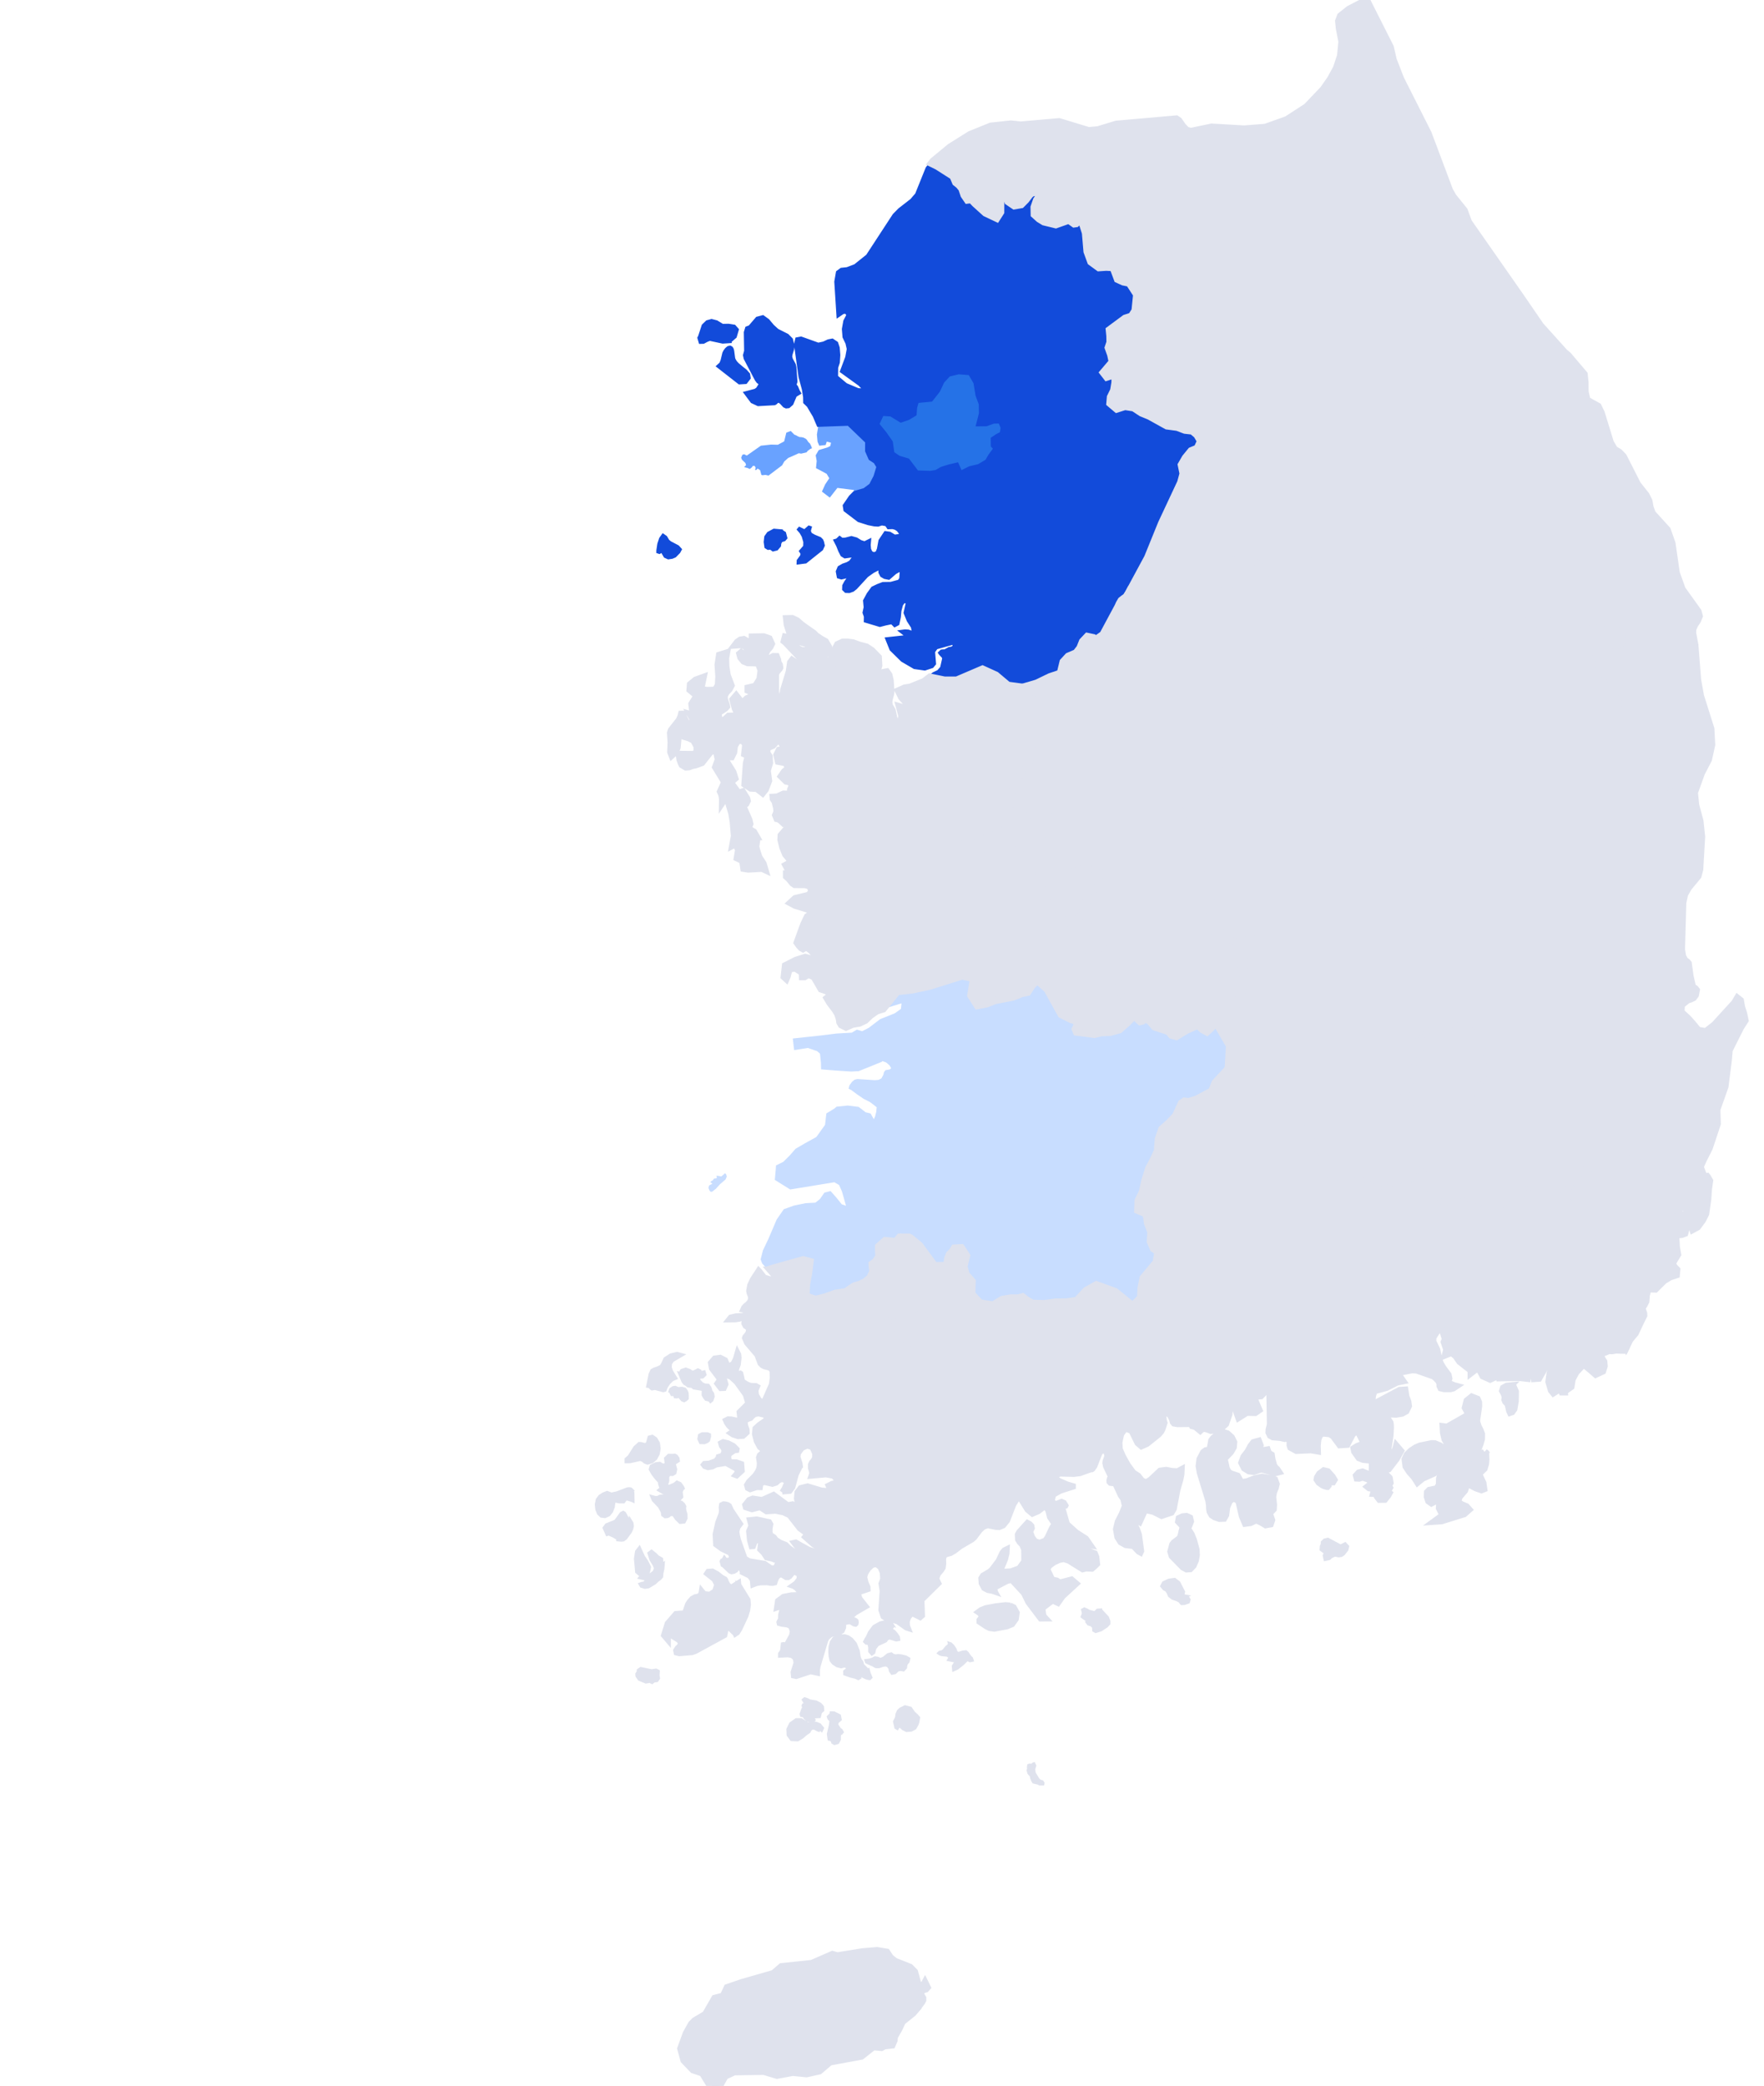
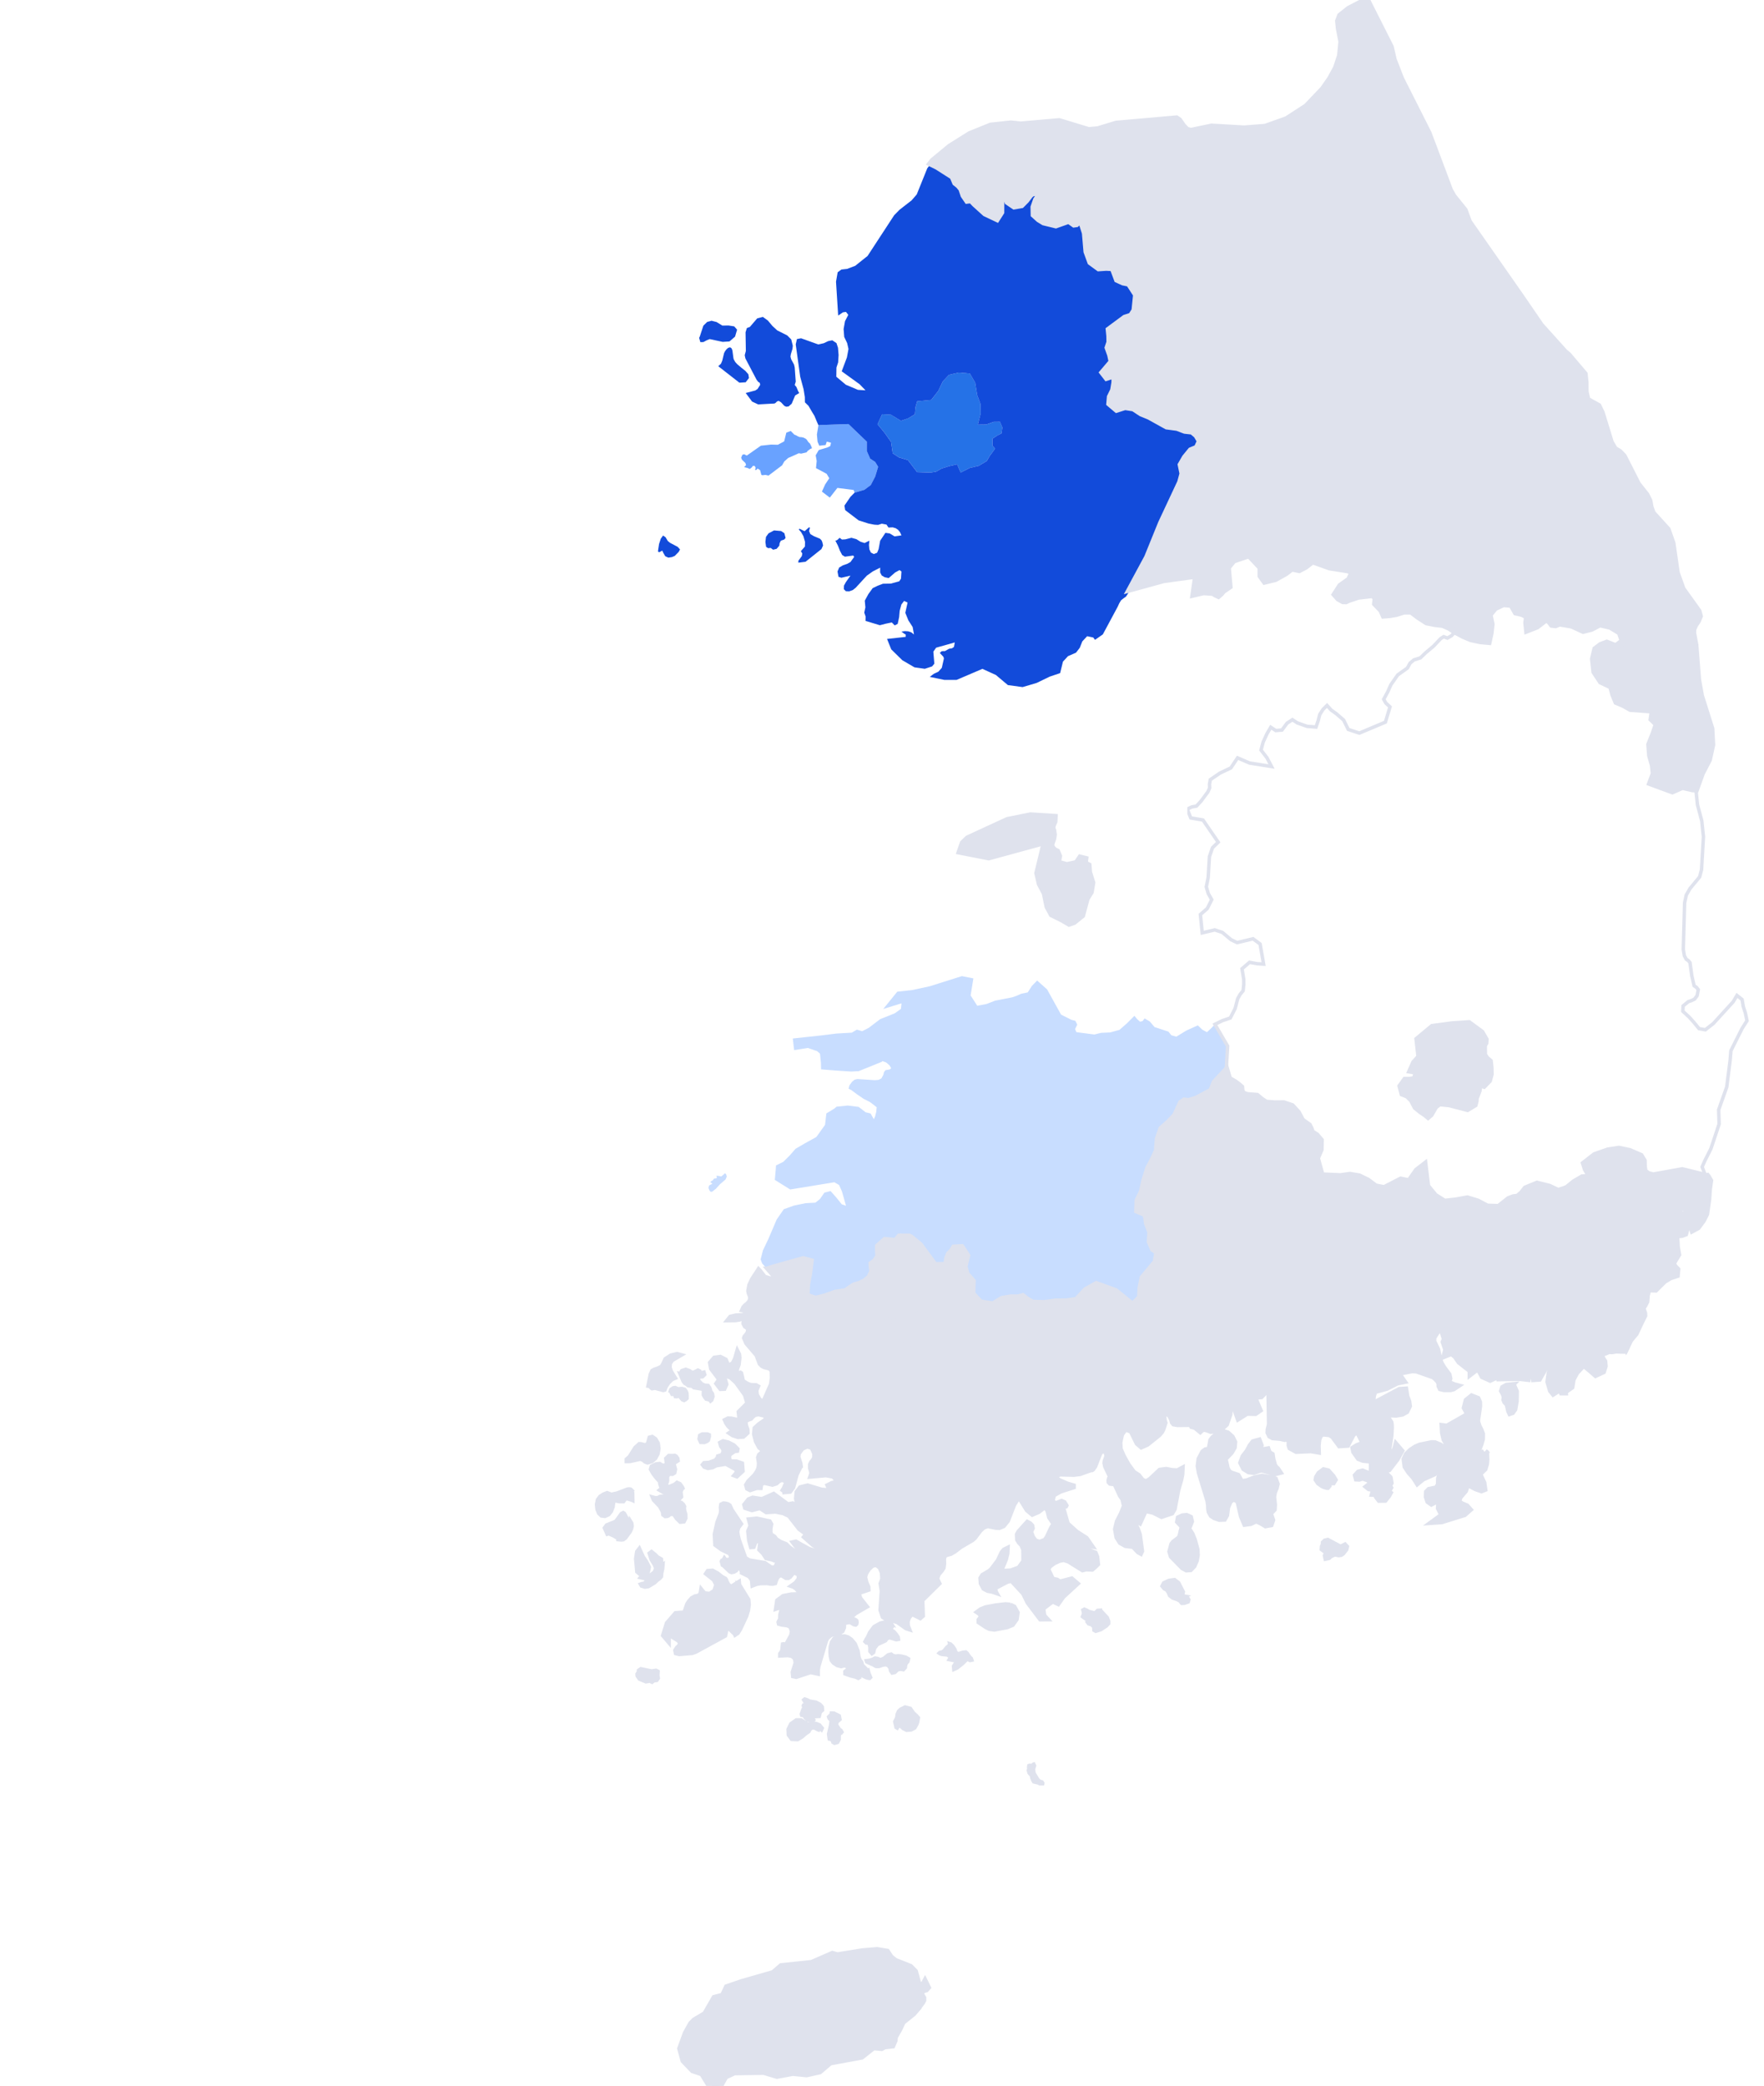
<svg xmlns="http://www.w3.org/2000/svg" width="510" height="603" viewBox="0 0 510 603" fill="none">
  <g clip-path="url(#clip0_420_92)">
    <path fill-rule="evenodd" clip-rule="evenodd" d="M477.99 339.904L486.36 338.394L493.484 340.137L493.562 340.115L493.699 340.282L494.304 341.347L493.963 343.754L493.77 346.611L493.161 350.903L492.245 352.72L490.768 354.716L489.406 355.454L488.813 353.507L488.286 350.969L487.121 349.066L485.867 348.744L485.121 350.903L486.353 351.185L487.084 352.116L487.436 353.481L487.514 355.05L487.121 356.534L486.197 356.879L485.166 356.972L484.446 357.691L484.579 358.481L484.694 360.536L485.062 362.655L484.223 364.012L483.459 365.37L484.212 366.427L484.813 367.036L484.687 368.534L482.839 369.143L481.096 370.193L478.595 372.674L476.48 372.596L476.447 372.711L476.083 372.396L473.523 371.491L471.56 369.547L470.959 366.487L468.893 364.873L464.262 362.321L460.374 357.869L458.04 356.096L452.497 355.247L451.146 352.516L453.399 347.972L453.016 343.576L455.183 341.822L457.498 340.468L458.886 340.434L459.454 339.347L458.589 337.919L458.096 336.368L461.127 334.013L464.93 332.681L468.047 332.21L471.096 332.852L474.269 334.217L475.096 335.582L475.144 337.233L475.367 338.709L476.484 339.514L477.99 339.904Z" fill="#DFE2ED" stroke="#DFE2ED" stroke-width="2" />
    <path fill-rule="evenodd" clip-rule="evenodd" d="M428.975 313.731L428.296 313.531L427.45 313.605L427.494 314.332L427.375 315.271L426.53 317.489L426.518 318.209L426.251 319.247L424.24 320.464L419.042 319.11L416.13 318.817L414.846 319.834L413.562 322.078L412.876 322.668L412.048 321.981L410.939 321.265L409.351 319.975L408.283 317.905L406.969 316.617L405.574 316.072L405.036 314.021L406.283 312.281L407.63 312.27L409.08 312.032L409.462 310.982L409.629 309.877L408.839 309.584L407.982 309.443L408.95 307.258L410.494 305.559L409.926 300.495L414.16 296.979L419.888 296.207L424.641 295.896L428.251 298.548L429.394 300.54L429.346 301.419L428.908 302.161L428.938 304.969L429.665 306.06L430.629 306.883L430.815 308.645L430.863 310.522L430.381 312.281L428.975 313.731Z" fill="#DFE2ED" stroke="#DFE2ED" stroke-width="2" />
    <path fill-rule="evenodd" clip-rule="evenodd" d="M282.702 122.751L285.169 122.721L287.28 121.96L289.113 121.931L289.8 123.582L289.558 125.273L288.304 125.911L286.935 126.82L286.965 128.871L287.689 129.684L286.145 131.795L285.288 133.275L282.954 134.666L280.387 135.263L277.745 136.591L276.714 134.221L274.462 134.74L272.232 135.437L270.651 136.346L269.004 136.613L265.145 136.484L262.503 133.008L259.899 132.221L258.103 131.038L257.628 127.785L255.844 125.236L253.714 122.628L255.061 119.727L257.584 119.887L260.467 121.649L262.604 120.922L264.511 119.761L264.659 117.806L265.182 116.003L269.219 115.617L271.293 112.976L272.558 110.29L274.35 108.369L277.159 107.693L280.398 107.96L281.941 110.62L282.535 114.237L283.474 116.763L283.533 119.534L282.702 122.751Z" fill="#2572E7" />
    <path fill-rule="evenodd" clip-rule="evenodd" d="M342.652 442.035L343.591 442.277L344.411 443.575L345.057 445.177L345.817 447.919L345.899 449.518L345.628 451.068L344.975 452.571L344.073 453.498L343.064 453.576L342.051 453.034L338.868 449.788L338.493 448.523L339.035 446.513L339.432 445.99L341.116 444.71L341.417 444.057L342.096 441.279L340.734 439.828L340.897 438.942L341.877 438.485L342.997 438.355L343.966 438.793L344.207 439.817L343.743 441.026L342.652 442.035Z" fill="#DFE2ED" stroke="#DFE2ED" stroke-width="2" />
    <path fill-rule="evenodd" clip-rule="evenodd" d="M270.974 381.191L272.799 386.225L269.256 390.954L263.702 390.068L258.801 387.126L256.337 381.706L258.281 379.87L261.509 380.723L263.869 380.185L266.336 379.447L270.974 381.191Z" fill="#DFE2ED" stroke="#DFE2ED" stroke-width="2" />
    <path d="M209.551 339.168L209.221 339.532L208.538 340.085L207.521 339.899L207.132 339.881L207.284 340.489L206.961 340.637L206.419 340.726L206.082 341.205L205.585 341.483L205.366 341.743L205.811 342.032L205.941 342.214L204.995 342.707L204.82 343.408L205.106 344.135L205.503 344.551L206.022 344.432L206.316 344.161L207.017 343.616L208.13 342.373L209.785 340.941L210.122 340.118L209.933 339.454L209.543 339.157L209.551 339.168ZM351.249 296.115L350.095 297.328L348.941 298.385L347.62 297.669L346.31 296.415L342.99 297.914L340.096 299.687L338.652 299.275L337.814 298.225L333.788 296.901L332.441 295.302L330.917 294.401L330.33 295.184L329.603 295.362L328.746 294.579L327.974 293.652L325.845 295.792L323.659 297.714L320.992 298.455L318.343 298.578L316.398 299.056L311.189 298.374L310.818 297.48L311.449 296.211L310.911 295.102L309.757 294.809L306.77 293.307L302.726 286.01L299.851 283.454L298.344 285.001L297.135 286.885L295.246 287.275L293.974 287.846L292.671 288.302L287.714 289.267L285.195 290.246L282.535 290.743L280.621 287.757L281.422 282.842L278.101 282.178L268.781 285.119L263.72 286.206L259.413 286.677L255.361 291.678L260.633 290.046L260.474 291.652L258.693 292.928L254.482 294.609L251.165 297.131L249.276 298.099L247.733 297.647L246.282 298.519L241.797 298.782L237.363 299.335L229.208 300.214L229.597 303.567L233.556 302.944L236.242 303.868L237.073 304.595L237.344 307.225L237.385 309.135L241.685 309.477L246.041 309.762L248.26 309.655L254.871 306.98L255.157 306.754L256.218 307.147L257.179 307.982L257.647 308.794L257.25 309.154L256.01 309.365L255.58 309.929L255.376 310.745L254.827 311.743L254.014 312.17L252.916 312.259L247.892 311.932L247.073 312.122L246.327 312.737L245.581 313.769L245.34 314.726L246.175 315.149L247.763 316.339L249.718 317.675L251.439 318.528L252.267 319.133L253.469 320.09L253.335 321.396L253.027 322.649L252.653 323.551L251.692 321.889L250.256 321.529L248.252 319.982L245.095 319.593L241.867 319.919L241.325 320.394L240.301 321.039L238.917 321.863L238.535 325.172L236.02 328.689L232.706 330.517L230.005 332.094L228.302 334.045L226.462 335.863L224.355 336.913L224.281 338.104L224.01 341.082L228.458 343.857L241.225 341.769L242.587 342.551L243.422 344.428L244.594 348.561L243.385 348.157L241.737 346.116L240.131 344.313L238.339 344.773L237.07 346.606L235.749 347.663L232.888 347.819L229.545 348.509L226.611 349.563L224.555 352.527L222.117 358.228L220.574 361.459L219.914 364.067L220.351 365.243L221.594 366.656H221.609L223.468 366.052L232.209 363.607L234.803 364.305L234.283 368.341L233.708 371.312L233.578 374.302L235.819 375.055L238.498 374.383L241.355 373.345L244.368 372.896L245.577 372.002L246.88 371.208L248.423 370.759L249.892 370.051L251.083 369.016L251.836 367.454L251.658 366.326L251.592 365.15L252.727 364.316L253.554 363.062L253.469 361.567L253.48 360.076L255.74 358.043L258.789 358.343L260.288 356.563L261.925 356.681L263.498 357.349L266.251 359.604L270.473 365.332L273.256 365.299L273.471 363.726L274.046 362.264L274.929 361.415L275.578 360.28L278.227 360.135L280.042 362.902L279.24 366.085L279.789 368.133L281.622 370.206L281.5 373.853L283.667 376.164L287.013 376.661L289.599 375.111L292.315 374.662L294.185 374.688L295.766 374.283L297.135 375.341L298.671 376.238L301.98 376.298L305.245 375.86L308.232 375.838L311.052 375.444L313.675 372.618L316.94 370.796L322.698 372.877L327.833 377.021L329.722 375.092L329.852 372.373L330.445 369.42L334.204 364.92L334.742 361.89L333.451 361.025L332.53 358.94L332.69 356.114L331.696 353.51L331.529 352.115L331.195 350.894L328.887 349.919L328.98 347.136L330.234 344.569L331.006 341.123L332.056 337.785L333.451 335.173L334.586 332.688L334.846 329.282L335.851 326.378L337.907 324.552L339.851 322.52L341.543 318.855L342.426 318.283L343.654 318.417L345.869 317.738L350.343 315.356L351.219 313.023L354.51 309.484L354.929 302.406L351.245 296.111L351.249 296.115Z" fill="#C8DDFF" />
    <path fill-rule="evenodd" clip-rule="evenodd" d="M267.419 573.111L268.102 574.509L267.682 574.988L266.81 575.244L266.191 575.989L266.232 576.616L266.803 577.61V578.197L266.499 578.775L265.727 579.788L265.575 580.103L263.95 581.98L260.893 584.425L259.947 586.462L258.592 588.839L258.529 589.793L257.928 591.191L255.709 591.451L254.852 591.904L252.489 591.696L249.038 594.422L239.945 596.095L236.902 598.685L233.177 599.512L229.189 599.111L224.629 599.964L220.841 598.822L212.288 598.944L209.625 600.194L208.037 603.01L206.586 603.311L205.135 602.617L203.087 599.293L200.356 598.366L197.707 595.591L196.787 592.208L198.39 587.827L199.907 585.111L200.842 584.154L203.97 582.299L206.642 577.655L209.098 577.024L210.233 574.569L214.444 573.114L223.623 570.481L225.924 568.496L234.698 567.576L240.668 564.972L242.1 565.376L249.372 564.2L253.587 563.852L256.381 564.323L257.446 565.925L258.77 566.964L263.115 568.689L264.432 570.028L265.319 573.259L266.191 574.524L266.606 574.031L267.178 573.563L267.419 573.111Z" fill="#DFE2ED" stroke="#DFE2ED" stroke-width="2" />
    <path d="M234.161 128.219L233.683 127.766L233.33 127.214L232.978 126.85L232.24 126.483L231.698 126.375L231.193 126.349L230.681 126.138L230.162 125.841L229.657 125.641L228.618 124.591L227.342 125.062L226.715 127.603L224.886 128.571L222.901 128.523L219.981 128.842L215.903 131.702L215.158 131.313L214.623 131.476L214.278 132.314L214.519 132.904L215.503 133.843L215.703 134.458L215.132 135.026L216.1 135.271L216.772 135.575L217.328 135.137L217.692 134.659L218.237 134.729L218.463 135.282L218.311 135.683L218.415 135.916L218.712 135.816L219.039 135.456L219.751 135.909L220.126 137.293L220.482 137.382L221.306 137.285L222.189 137.485L226.114 134.521L226.741 133.412L227.873 132.392L229.976 131.472L230.934 131.023L231.631 131.138L233.204 130.76L233.512 130.348L234.273 129.781L234.763 129.577L234.54 128.983L234.169 128.219H234.161ZM253.047 133.538L251.596 132.585L250.628 130.363L250.639 127.685L245.337 122.584L240.721 122.747L236.621 122.892L236.18 125.637L236.377 127.714L236.859 128.846L238.71 128.645L239.04 127.659L240.254 127.989L240.061 128.931L239.289 129.328L236.707 130.107L235.831 131.628L236.124 133.253L235.916 135.323L237.393 136.105L239.003 136.981L239.753 138.253L238.562 140.052L237.634 142.111L239.909 143.851L242.105 141.047L246.821 141.651L247.081 142.419L249.919 141.588L250.587 141.095L251.767 140.219L253.05 137.738L253.896 134.944L253.039 133.538H253.047Z" fill="#69A2FF" />
    <path d="M383.72 429.731L383.991 429.397L383.924 428.622L384.377 428.38H385.345L385.705 427.791L385.2 426.937L383.853 425.431L382.718 425.168L381.509 426.08L380.893 427.089L380.781 427.683L381.353 428.54L382.34 429.23L382.866 429.49L383.716 429.731H383.72ZM367.911 427.52L364.879 427.012L362.794 427.457L360.583 428.325L358.839 428.633L357.756 426.693L355.83 426.047L355.062 425.513L354.557 424.515L354.142 422.597L353.775 421.84L355.797 419.726L356.587 418.346L356.713 416.903L356.015 415.53L354.821 414.462L353.459 414.043L352.272 414.618L350.829 415.749L350.302 416.443L349.875 418.865L349.333 419.233L348.632 419.362L347.942 419.867L346.911 421.84L346.669 423.769L347 425.724L349.482 433.815L349.678 435.206L349.701 436.163L349.834 436.976L350.391 437.959L351.211 438.496L352.558 438.96L353.83 438.919L354.379 437.959L354.68 435.673L355.478 433.83L356.657 433.014L358.138 433.815L359.147 438.241L360.041 440.359L361.507 440.162L363.176 439.387L364.597 440.01L365.914 440.804L367.298 440.544L367.673 439.431L366.912 437.209L367.629 436.805L368.141 436.245L368.215 434.954L367.966 432.695L368.23 431.263L368.727 430.098L368.99 429L368.53 427.757L367.914 427.524L367.911 427.52ZM387.081 447.796L386.673 447.752L386.666 447.077L383.816 445.556L383.208 445.708L382.848 446.057L382.811 446.654L382.57 447.151L382.533 447.7L382.93 448.004L383.267 448.078L383.664 448.475L383.753 449.039L383.438 449.737L383.527 450.145L384.061 450.03L384.529 449.588L385.49 449.113L386.191 449.01L387.041 449.199L387.619 449.113L388.009 448.854L388.873 447.785L389.007 447.203L388.781 446.958L387.089 447.796H387.081ZM368.808 424.452L368.282 423.725L367.77 421.903L367.565 420.587L367.12 420.338L366.66 419.9L366.397 419.132L365.532 419.281L364.479 420.954L363.952 422.145L363.477 421.818L363.388 420.809L363.703 419.6L364.334 417.827L363.874 416.614L362.445 417.003L361.625 418.06L360.843 419.559L359.611 421.154L358.995 422.846L359.785 424.407L361.125 425.224L362.427 425.379L364.653 424.66L368.723 425.735L369.677 425.494L369.179 424.741L368.812 424.452H368.808ZM476.079 372.399L473.522 371.494L471.56 369.55L470.955 366.49L468.888 364.88L464.258 362.327L460.37 357.876L458.036 356.099L452.493 355.249L451.146 352.519L453.398 347.979L453.016 343.579L450.497 344.421L447.848 343.171L444.386 342.31L441.132 343.65L440.101 344.985L438.865 346.057L437.563 346.228L436.272 346.706L433.341 349.032L429.983 348.936L427.174 347.456L424.236 346.554L420.87 347.159L417.605 347.526L414.786 345.742L412.515 342.971L411.769 336.85L409.695 338.456L407.473 341.628L405.009 341.127L400.19 343.601L397.633 343.086L395.325 341.353L392.888 340.181L390.294 339.747L387.579 340.129L382.024 339.895L380.611 334.78L381.69 332.283L381.746 329.668L380.548 328.255L379.164 327.394L378.856 326.441L378.355 325.402L376.366 323.992L375.168 321.711L373.457 319.849L371.131 319.062L368.582 319.085L365.996 318.884L364.534 317.898L363.354 316.907L360.631 316.696L359.896 316.451L359.169 316.121L358.806 315.223L358.731 314.344L357.904 313.639L357.066 313.008L355.244 311.947L354.52 309.48L351.229 313.019L350.354 315.353L345.879 317.734L343.664 318.413L342.436 318.28L341.553 318.851L339.861 322.516L337.917 324.549L335.861 326.374L334.856 329.279L334.596 332.684L333.461 335.169L332.066 337.781L331.016 341.12L330.244 344.566L328.99 347.133L328.897 349.915L331.205 350.891L331.539 352.111L331.706 353.506L332.7 356.11L332.541 358.937L333.461 361.022L334.752 361.886L334.214 364.917L330.456 369.416L329.862 372.369L329.732 375.088L327.844 377.017L327.361 379.421L329.213 381.606L330.114 384.425L330.496 390.275L331.713 392.464L333.928 394.078L335.936 396.185L336.719 398.511L337.687 400.54L343.297 406.653L344.506 409.632L344.499 411.672L344.725 412.158L345.664 412.414L347.003 413.524L347.552 413.004L348.261 412.923L349.118 413.141L350.079 413.52L352.48 413.305L354.361 411.617L355.325 408.82L355.589 405.281L356.598 406.064L357.169 407.139L358.116 409.777L360.446 408.304L362.883 408.356L364.004 407.596L362.356 403.708L364.516 403.519L365.944 402.042L367.102 400.076L368.508 398.388L368.397 399.735L368 400.792L367.54 401.597L367.276 402.206L367.131 403.515L367.276 411.654L367.131 412.392L366.905 413.219L366.861 414.08L367.28 414.959L368.026 415.367L370.14 415.549L371.435 415.849L372.437 415.668L372.853 415.775L372.949 416.198L372.971 417.804L373.161 418.398L374.808 419.318L378.989 419.129L380.893 419.451L380.848 417.827L381.03 416.142L381.527 414.814L382.429 414.269L384.473 414.481L385.467 415.119L387.371 417.682L389.456 417.548L390.936 414.692L392.409 413.238L394.454 417.344L392.38 418.149L391.456 418.728L391.638 419.629L392.925 421.425L394.09 421.889L399.678 422.519L399.232 423.254L398.494 423.387L396.758 423.41L396.713 425.086L399.418 425.268L401.433 424.663L403.703 421.699L404.957 419.451L403.74 418.023L403.462 419.103L402.839 419.978L402.048 420.242L401.221 419.451L401.896 414.959L402.015 412.674L401.985 411.85L401.896 411.279L401.288 410.341L400.475 409.866L400.06 409.347L400.668 408.274L401.833 408.757L403.592 408.838L405.351 408.542L406.501 407.9L407.224 406.438L407.042 405.177L406.501 403.76L406.193 401.827L404.668 401.931L395.689 406.705V405.96L396.65 404.965L396.824 403.456L397.285 402.065L400.82 401.1L403.904 399.542L405.573 399.208L404.534 397.739L404.475 396.964L405.287 396.56L408.267 395.992L409.628 396.077L414.485 397.791L415.101 398.292L415.966 399.204L416.266 399.913L416.311 400.648L416.581 401.23L417.542 401.452H419.364L420.154 401.237L420.945 400.711L420.307 400.54L419.193 400.058L418.485 399.957L418.911 398.496L418.693 397.476L417.19 395.45L416.422 394.126L416.047 393.106L415.409 390.198L414.266 387.809L414.289 386.629L415.409 384.863L416.44 383.921L416.967 384.225L417.869 387.119L417.516 387.938L418.262 390.146L417.865 391.7L419.676 390.973L420.908 391.971L422.021 393.581L423.449 394.701L423.501 392.998L424.154 391.986L424.922 391.667L425.297 392.064V396.875L426.681 395.806L427.757 395.933L428.736 397.773L430.832 398.719L431.734 398.288L432.55 395.235L433.151 396.307L433.493 398.325L439.418 398.229L441.648 398.485L442.282 395.847L443.061 394.104L443.662 394.193L443.577 396.296L443.662 398.526L444.905 398.44L447.651 393.592L448.467 392.39L448.898 392.776L449.643 391.407L451.012 389.708L452.296 387.753L453.235 381.25L454.519 379.655L456.229 378.412L458.351 377.563L460.629 377.652L462.395 378.783L462.896 381.202L464.507 383.439L466.562 385.104L468.191 387.208L470.005 389.059L470.183 389.456L470.347 389.125L471.211 387.323L472.81 385.394L474.242 382.344L475.263 380.278L475.233 379.659L474.725 378.156L475.333 377.255L475.867 376.201L476.023 374.168L476.446 372.703L476.083 372.388L476.079 372.399ZM436.632 400.618L435.6 400.725L434.647 401.267L434.398 402.057L434.873 402.925L435.181 403.838L435.07 404.617L435.311 405.181L435.993 405.897L436.431 407.818L436.65 408.297L437.11 408.141L437.704 407.328L438.101 405.058L438.145 402.276L437.529 400.889L436.628 400.622L436.632 400.618ZM429.241 419.778L428.369 420.379L426.547 421.021L427.968 417.292L428.328 415.983L428.35 414.54L427.953 413.475L427.404 412.444L426.985 411.153L426.94 410.511L427.527 406.434L427.497 405.37L427.1 404.457L425.512 403.83L424.128 404.94L423.623 406.943L424.699 408.957L418.396 412.548L417.208 412.399L417.305 414.154L417.732 416.024L418.685 417.663L420.355 418.761V419.444L418.685 419.329L417.476 418.735L416.296 417.964L414.815 417.341L413.892 417.322L410.523 418.02L409.35 418.52L407.981 419.414L406.794 420.575L406.215 421.833L406.493 423.922L407.54 425.502L408.82 426.911L409.844 428.507L411.272 427.334L414.5 425.902L415.424 424.76L416.656 425.509L416.173 427.442L416.129 429.148L415.491 430.358L413.25 430.814L412.686 431.389L412.634 432.654L413.038 433.915L413.866 434.49L416.656 433.058L416.203 434.661L416.129 435.967L416.611 436.938L417.884 437.543L414.808 439.78L416.771 439.646L423.29 437.625L424.696 436.386L423.95 435.544L422.47 434.924L421.401 434.104L421.906 432.684L423.464 430.866L423.742 430.035L424.02 428.507L425.044 429.248L426.736 430.139L428.31 430.684L429 430.413L428.758 428.714L427.593 426.236L427.096 424.764L428.321 425.283L429.111 424.515L429.515 423.135L429.619 421.837L429.53 419.989L429.237 419.774L429.241 419.778ZM401.677 427.256L400.798 426.392L399.225 426.492L397.841 426.841L396.984 427.193L396.372 426.893L395.314 426.08L393.927 425.517L392.869 425.784L392.146 426.581L392.339 427.301L392.947 427.334L393.975 427.012L395.596 427.572L396.468 428.262L396.305 429.096L395.444 429.783L395.86 430.117L397.021 430.291L397.27 431.011L397.092 431.73L397.845 431.76L398.197 432.617L398.85 433.451L400.338 433.433L401.258 432.279L401.622 431.619L400.88 431.007L400.141 430.862L400.115 430.588L400.472 430.369L401.377 430.736L401.766 430.076L401.44 429.549L401.919 428.67L401.681 427.264L401.677 427.256Z" fill="#DFE2ED" stroke="#DFE2ED" stroke-width="2" />
    <g clip-path="url(#clip1_420_92)">
      <path d="M154.23 108.135L153.529 108.247L153.417 109.226L153.9 110.632L154.193 111.263L154.712 111.014L155.569 110.165L155.848 108.929L155.217 108.269L154.23 108.139V108.135ZM210.919 98.695L212.514 97.314L213.108 95.296L212.273 94.35L210.625 94.091L208.852 94.121L207.168 93.093L205.724 92.722L204.459 93.067L203.353 94.143L202.322 97.285L202.125 97.674L202.485 98.91L203.357 98.887L204.366 98.35L205.194 98.027L208.945 98.832L210.922 98.702L210.919 98.695ZM65.741 72.887L60.747 74.641L58.461 73.825L57.523 77.865L60.261 80.21L63.938 80.725L65.774 79.278L65.284 78.841L64.231 78.651L63.351 78.21L63.314 77.012L63.789 76.786L66.082 76.585L67.833 77.642L69.08 76.726L69.225 75.053L68.238 73.822L65.741 72.883V72.887ZM66.779 89.053L66.119 88.979L65.666 89.343L64.698 90.352L63.181 91.561L62.91 92.455L63.626 93.39L63.919 93.946L63.904 94.095V94.395L64.145 94.306L64.605 93.824L65.199 93.612L65.904 93.672L66.572 93.304L66.939 92.321L67.217 91.153L67.622 90.133L67.496 89.421L66.779 89.049V89.053ZM193.707 156.913L193.061 156.382L192.43 155.31L191.707 154.81L191.047 155.726L190.542 157.254L190.264 159.102L190.256 159.506L190.631 159.636L191.269 159.276L191.51 159.202L191.744 159.777L192.33 160.797L193.224 161.205L194.278 161.045L195.091 160.7L196.233 159.532L196.608 158.834L195.925 158.081L193.707 156.913ZM237.528 156.204L237.053 155.726L235.339 155.01L234.286 154.401L233.911 153.515L234.174 152.536L233.889 152.443L232.623 153.556L231.143 152.836L230.946 153.066L231.599 153.815L232.267 154.976L232.75 156.646L232.713 157.996L231.54 159.335L231.952 159.992L231.818 160.756L230.835 162.088L230.813 162.659L232.898 162.396L237.491 158.731L237.966 157.692L237.747 156.727L237.528 156.204ZM346.034 125.782L344.695 124.636L342.554 124.398L340.358 123.564L337.326 123.156L332.266 120.351L329.988 119.42L327.728 117.932L325.246 117.547L322.838 118.311L320.838 116.619L320.998 114.779L321.947 112.847L322.318 110.61L322.344 108.302L319.962 109.07L318.894 107.683L321.517 104.596L321.079 102.538L320.352 100.494L320.872 98.943L320.842 97.092L320.664 95.337L325.231 91.962L327.082 91.357L328.114 89.769L328.578 85.147L326.448 81.879L324.7 81.523L323.035 80.755L321.781 77.383L319.792 77.283L317.662 77.424L315.336 75.721L314.23 72.701L313.774 67.33L312.909 64.622L312.305 64.099L311.596 64.218L311.121 64.677L310.527 64.763L308.991 63.676L305.233 65.008L301.782 64.169L300.387 63.32L298.963 62.032L298.914 59.877L299.612 57.844L300.124 57.069L300.487 56.327L299.894 55.826L299.129 55.645L298.402 55.797L297.772 56.286L296.581 57.833L295.252 59.184L293.204 59.536L291.401 58.308L291.067 57.191L290.926 56.06L290.277 55.66L289.59 56.386L289.357 57.551L289.338 61.317L288.166 63.153L284.864 61.587L281.84 58.853L280.779 57.737L279.662 57.878L278.668 56.431L278.044 54.547L277.224 53.556L276.248 52.773L275.495 50.974L274.156 50.121L270.984 48.103L269.203 47.227L268.093 48.645L266.869 51.679L265.044 56.209L263.559 57.926L260.09 60.619L258.517 62.222L250.83 73.989L247.249 76.849L244.93 77.731L243.264 77.913L242.181 78.707L241.706 81.426L242.329 91.227L243.691 90.292L244.578 90.166L245.253 91.016L244.307 92.837L243.899 95.122L244.003 96.424L244.077 97.4L244.927 99.184L245.309 100.887L244.864 103.302L243.353 107.338L248.537 111.085L250.229 112.835L248.054 112.702L244.552 111.225L241.791 108.907L241.829 106.243L242.318 104.771L242.452 102.619L242.277 100.523L241.832 99.18L240.63 98.375L239.458 98.605L238.141 99.225L236.56 99.566L231.603 97.789L230.408 98.012L230.056 99.551L231.351 108.9L232.319 112.479L232.69 114.772L232.713 116.304L233.74 117.309L234.668 118.901L235.466 120.218L236.167 121.894L236.605 122.892L240.704 122.747L245.32 122.584L250.622 127.685L250.611 130.363L251.579 132.585L253.03 133.539L253.887 134.945L253.041 137.738L251.757 140.22L250.577 141.095L249.909 141.589L247.071 142.419L245.884 143.618L244.14 146.159L244.348 147.465L248.262 150.443L251.082 151.337L252.785 151.675L253.865 151.738L254.948 151.393L256.291 151.638L256.862 152.498L258.113 152.45L258.955 152.699L259.653 153.159L260.202 153.845L260.625 154.769L258.64 155.058L257.233 154.209L255.987 154.034L254.469 156.308L254.024 158.731L253.586 159.792L252.64 160.162L251.783 159.736L251.345 158.79L251.234 157.566L251.345 156.304L249.961 156.983L248.782 156.601L247.587 155.859L246.158 155.462L244.407 155.915L243.413 155.971L242.752 155.466L242.181 156.008L241.925 156.186L241.521 156.301L242.244 157.707L242.845 159.224L243.476 160.437L244.274 160.93L246.682 160.596L246.967 160.982L245.876 162.477L244.967 162.989L243.717 163.416L242.619 164.065L242.137 165.208L242.422 166.751L243.257 167.014L245.88 166.409L244.556 168.283L244.006 169.292L243.969 170.33L244.556 170.909L245.524 170.943L246.563 170.572L247.39 169.911L250.596 166.428L252.332 165.189L254.469 164.095L254.462 165.475L254.922 166.365L255.779 166.869L256.944 167.107L258.81 165.486L260.064 164.799L260.621 165.208L260.484 167.296L259.979 168.049L257.549 168.709L255.271 168.746L253.738 169.333L252.306 170.023L251.063 171.733L250.021 173.647L250.195 175.58L249.869 177.097L250.258 178.217L250.232 179.493L254.377 180.74L256.113 180.294L257.835 179.938L258.684 180.792L259.541 180.339L259.957 178.373L260.116 176.559L260.599 174.763L261.382 173.721L262.398 174.181L261.738 177.156L262.632 179.348L263.864 181.263L264.246 183.411L263.47 182.806L262.591 182.502L261.63 182.446L260.621 182.58L261.471 183.232L261.845 183.411V184.112L256.458 184.705L257.671 187.714L260.866 190.856L264.402 192.922L267.381 193.337L269.477 192.651L270.13 191.865L269.845 188.381L270.657 187.231L276.041 185.718L275.807 187.024L275.213 187.417L274.416 187.536L273.162 188.233L272.701 188.214L272.219 188.274L271.737 188.726L271.896 188.96L272.731 189.843L272.906 190.329L272.29 193.059L271.314 194.157L269.96 194.799L268.809 195.678L268.835 195.686L273.032 196.55H276.556L284.033 193.352L287.921 195.125L291.397 198.049L295.649 198.624L299.686 197.436L303.508 195.593L306.502 194.588L307.311 191.275L308.78 189.68L311.088 188.682L312.175 187.272L312.92 185.403L314.316 183.919L316.074 184.29L316.586 184.969L318.846 183.392L323.142 175.39L323.58 174.433L324.099 173.554L324.797 172.99L325.524 172.482L326.251 171.391L326.882 170.19L331.765 161.142L335.764 151.304L341.307 139.463L341.998 136.918L341.478 134.37L342.658 132.307L344.324 130.278L346.109 129.536L347.047 127.518L346.023 125.775L346.034 125.782ZM289.553 125.274L288.299 125.912L286.934 126.821L286.964 128.872L287.691 129.688L286.147 131.799L285.29 133.279L282.957 134.666L280.389 135.264L277.747 136.592L276.716 134.221L274.464 134.741L272.23 135.438L270.65 136.347L269.002 136.618L265.144 136.488L262.502 133.012L259.897 132.226L258.102 131.042L257.627 127.789L255.842 125.24L253.712 122.632L255.059 119.732L257.579 119.895L260.461 121.653L262.602 120.926L264.509 119.765L264.658 117.81L265.177 116.007L269.214 115.621L271.288 112.98L272.553 110.298L274.349 108.373L277.157 107.701L280.393 107.965L281.936 110.625L282.53 114.241L283.469 116.768L283.524 119.539L282.697 122.755L285.16 122.725L287.272 121.961L289.104 121.935L289.795 123.586L289.553 125.277V125.274ZM230.768 113.114L230.264 111.897L229.767 111.285L230.06 110.331L229.767 106.243L229.577 105.401L228.743 103.866L228.538 103.098L228.642 102.411L229.11 100.868L229.214 99.952L228.754 98.123L227.604 96.966L224.71 95.508L223.348 94.258L221.994 92.651L220.558 91.613L218.918 92.04L216.796 94.51L215.924 94.84L215.549 96.068L215.638 101.458L215.308 102.679L215.504 103.61L218.714 109.734L219.174 110.354L219.678 110.699L219.782 111.248L219.022 112.446L218.361 112.884L215.593 113.611L217.437 116.085L219.196 116.909L223.927 116.649L224.272 116.437L224.646 116.055L225.129 115.885L225.811 116.3L226.758 117.328L227.299 117.576L227.989 117.498L228.891 116.708L229.9 114.316L231.065 113.618L230.779 113.117L230.768 113.114ZM225.841 153.515L223.782 153.337L222.194 154.183L221.456 155.214L221.289 156.675L221.493 158.1L222.079 158.467L222.817 158.393L223.515 158.909L224.531 158.66L225.314 157.74L225.389 157.046L225.763 156.301L226.728 155.971L227.125 155.503L226.772 154.138L225.841 153.519V153.515ZM216.54 109.282L216.365 108.198L215.501 107.219L214.38 106.333L213.148 105.29L212.577 104.652L212.147 103.903L212.043 103.51L211.765 101.428L211.631 100.946L211.412 100.597L211.074 100.408L210.555 100.538L210.05 100.965L209.613 101.547L209.334 102.1L208.822 104.237L208.448 105.138L207.657 105.861L213.764 110.625L215.586 110.513L216.54 109.282Z" fill="#124BDA" />
-       <path d="M154.23 108.135L153.529 108.247L153.417 109.226L153.9 110.632L154.193 111.263L154.712 111.014L155.569 110.165L155.847 108.929L155.217 108.269L154.23 108.139V108.135ZM210.919 98.695L212.514 97.314L213.108 95.296L212.273 94.35L210.625 94.091L208.852 94.121L207.168 93.093L205.724 92.722L204.459 93.067L203.353 94.143L202.322 97.285L202.125 97.674L202.485 98.91L203.357 98.887L204.366 98.35L205.194 98.027L208.945 98.832L210.922 98.702L210.919 98.695ZM65.741 72.887L60.747 74.641L58.461 73.825L57.523 77.865L60.261 80.21L63.938 80.725L65.774 79.278L65.284 78.841L64.231 78.651L63.351 78.21L63.314 77.012L63.789 76.786L66.082 76.585L67.833 77.642L69.08 76.726L69.225 75.053L68.238 73.822L65.741 72.883V72.887ZM66.779 89.053L66.119 88.979L65.666 89.343L64.698 90.352L63.181 91.561L62.91 92.455L63.626 93.39L63.919 93.946L63.904 94.095V94.395L64.145 94.306L64.605 93.824L65.199 93.612L65.904 93.672L66.572 93.304L66.939 92.321L67.217 91.153L67.622 90.133L67.496 89.421L66.779 89.049V89.053ZM193.707 156.913L193.061 156.382L192.43 155.31L191.707 154.81L191.047 155.726L190.542 157.254L190.264 159.102L190.256 159.506L190.631 159.636L191.269 159.276L191.51 159.202L191.744 159.777L192.33 160.797L193.224 161.205L194.278 161.045L195.091 160.7L196.233 159.532L196.608 158.834L195.925 158.081L193.707 156.913ZM237.528 156.204L237.053 155.726L235.339 155.01L234.286 154.401L233.911 153.515L234.174 152.536L233.889 152.443L232.623 153.556L231.143 152.836L230.946 153.066L231.599 153.815L232.267 154.976L232.75 156.646L232.713 157.996L231.54 159.335L231.952 159.992L231.818 160.756L230.835 162.088L230.813 162.659L232.898 162.396L237.491 158.731L237.966 157.692L237.747 156.727L237.528 156.204ZM346.034 125.782L344.695 124.636L342.554 124.398L340.358 123.564L337.326 123.156L332.266 120.351L329.988 119.42L327.728 117.932L325.246 117.547L322.838 118.311L320.838 116.619L320.998 114.779L321.947 112.847L322.318 110.61L322.344 108.302L319.962 109.07L318.894 107.683L321.517 104.596L321.079 102.538L320.352 100.494L320.872 98.943L320.842 97.092L320.664 95.337L325.231 91.962L327.082 91.357L328.114 89.769L328.578 85.147L326.448 81.879L324.7 81.523L323.035 80.755L321.781 77.383L319.792 77.283L317.662 77.424L315.336 75.721L314.23 72.701L313.774 67.33L312.909 64.622L312.305 64.099L311.596 64.218L311.121 64.677L310.527 64.763L308.991 63.676L305.233 65.008L301.782 64.169L300.387 63.32L298.963 62.032L298.914 59.877L299.612 57.844L300.124 57.069L300.487 56.327L299.894 55.826L299.129 55.645L298.402 55.797L297.772 56.286L296.581 57.833L295.252 59.184L293.204 59.536L291.401 58.308L291.067 57.191L290.926 56.06L290.277 55.66L289.59 56.386L289.357 57.551L289.338 61.317L288.166 63.153L284.864 61.587L281.84 58.853L280.779 57.737L279.662 57.878L278.668 56.431L278.044 54.547L277.224 53.556L276.248 52.773L275.495 50.974L274.156 50.121L270.984 48.103L269.203 47.227L268.093 48.645L266.869 51.679L265.044 56.209L263.559 57.926L260.09 60.619L258.517 62.222L250.83 73.989L247.249 76.849L244.93 77.731L243.264 77.913L242.181 78.707L241.706 81.426L242.329 91.227L243.691 90.292L244.578 90.166L245.253 91.016L244.307 92.837L243.899 95.122L244.003 96.424L244.077 97.4L244.927 99.184L245.309 100.887L244.864 103.302L243.353 107.338L248.537 111.085L250.229 112.835L248.054 112.702L244.552 111.225L241.791 108.907L241.829 106.243L242.318 104.771L242.452 102.619L242.278 100.523L241.832 99.18L240.63 98.375L239.458 98.605L238.141 99.225L236.56 99.566L231.603 97.789L230.408 98.012L230.056 99.551L231.351 108.9L232.319 112.479L232.69 114.772L232.713 116.304L233.74 117.309L234.668 118.901L235.466 120.218L236.167 121.894L236.605 122.892L240.704 122.747L245.32 122.584L250.622 127.685L250.611 130.363L251.579 132.585L253.03 133.539L253.887 134.945L253.041 137.738L251.757 140.22L250.577 141.095L249.909 141.589L247.071 142.419L245.884 143.618L244.14 146.159L244.348 147.465L248.262 150.443L251.082 151.337L252.785 151.675L253.865 151.738L254.948 151.393L256.291 151.638L256.862 152.498L258.113 152.45L258.955 152.699L259.653 153.159L260.202 153.845L260.625 154.769L258.64 155.058L257.233 154.209L255.987 154.034L254.469 156.308L254.024 158.731L253.586 159.792L252.64 160.162L251.783 159.736L251.345 158.79L251.234 157.566L251.345 156.304L249.961 156.983L248.782 156.601L247.587 155.859L246.158 155.462L244.407 155.915L243.413 155.971L242.752 155.466L242.181 156.008L241.925 156.186L241.521 156.301L242.244 157.707L242.845 159.224L243.476 160.437L244.274 160.93L246.682 160.596L246.967 160.982L245.876 162.477L244.967 162.989L243.717 163.416L242.619 164.065L242.137 165.208L242.422 166.751L243.257 167.014L245.88 166.409L244.556 168.283L244.006 169.292L243.969 170.33L244.556 170.909L245.524 170.943L246.563 170.572L247.39 169.911L250.596 166.428L252.332 165.189L254.469 164.095L254.462 165.475L254.922 166.365L255.779 166.869L256.944 167.107L258.81 165.486L260.064 164.799L260.621 165.208L260.484 167.296L259.979 168.049L257.549 168.709L255.271 168.746L253.738 169.333L252.306 170.023L251.063 171.733L250.021 173.647L250.195 175.58L249.869 177.097L250.258 178.217L250.232 179.493L254.377 180.74L256.113 180.294L257.835 179.938L258.684 180.792L259.541 180.339L259.957 178.373L260.116 176.559L260.599 174.763L261.382 173.721L262.398 174.181L261.738 177.156L262.632 179.348L263.864 181.263L264.246 183.411L263.47 182.806L262.591 182.502L261.63 182.446L260.621 182.58L261.471 183.232L261.845 183.411V184.112L256.458 184.705L257.671 187.714L260.866 190.856L264.402 192.922L267.381 193.337L269.477 192.651L270.13 191.865L269.845 188.381L270.657 187.231L276.041 185.718L275.807 187.024L275.213 187.417L274.416 187.536L273.162 188.233L272.701 188.214L272.219 188.274L271.737 188.726L271.896 188.96L272.731 189.843L272.906 190.329L272.29 193.059L271.314 194.157L269.96 194.799L268.809 195.678L268.835 195.686L273.032 196.55H276.556L284.033 193.352L287.921 195.125L291.397 198.049L295.649 198.624L299.686 197.436L303.508 195.593L306.502 194.588L307.311 191.275L308.78 189.68L311.088 188.682L312.175 187.272L312.92 185.403L314.316 183.919L316.074 184.29L316.586 184.969L318.846 183.392L323.142 175.39L323.58 174.433L324.099 173.554L324.797 172.99L325.524 172.482L326.251 171.391L326.882 170.19L331.765 161.142L335.764 151.304L341.308 139.463L341.998 136.918L341.478 134.37L342.658 132.307L344.324 130.278L346.109 129.536L347.047 127.518L346.023 125.775L346.034 125.782ZM289.553 125.274L288.299 125.912L286.934 126.821L286.964 128.872L287.691 129.688L286.147 131.799L285.29 133.279L282.957 134.666L280.389 135.264L277.747 136.592L276.716 134.221L274.464 134.741L272.23 135.438L270.65 136.347L269.002 136.618L265.144 136.488L262.502 133.012L259.897 132.226L258.102 131.042L257.627 127.789L255.842 125.24L253.712 122.632L255.059 119.732L257.579 119.895L260.461 121.653L262.602 120.926L264.509 119.765L264.658 117.81L265.177 116.007L269.214 115.621L271.288 112.98L272.553 110.298L274.349 108.373L277.157 107.701L280.393 107.965L281.936 110.625L282.53 114.241L283.469 116.768L283.524 119.539L282.697 122.755L285.16 122.725L287.272 121.961L289.104 121.935L289.795 123.586L289.553 125.277V125.274ZM230.768 113.114L230.264 111.897L229.767 111.285L230.06 110.331L229.767 106.243L229.577 105.401L228.743 103.866L228.538 103.098L228.642 102.411L229.11 100.868L229.214 99.952L228.754 98.123L227.604 96.966L224.71 95.508L223.348 94.258L221.994 92.651L220.558 91.613L218.918 92.04L216.796 94.51L215.924 94.84L215.549 96.068L215.638 101.458L215.308 102.679L215.504 103.61L218.714 109.734L219.174 110.354L219.678 110.699L219.782 111.248L219.022 112.446L218.361 112.884L215.593 113.611L217.437 116.085L219.196 116.909L223.927 116.649L224.272 116.437L224.646 116.055L225.129 115.885L225.811 116.3L226.758 117.328L227.299 117.576L227.989 117.498L228.891 116.708L229.9 114.316L231.065 113.618L230.779 113.117L230.768 113.114ZM225.841 153.515L223.782 153.337L222.194 154.183L221.456 155.214L221.289 156.675L221.493 158.1L222.079 158.467L222.817 158.393L223.515 158.909L224.531 158.66L225.314 157.74L225.388 157.046L225.763 156.301L226.728 155.971L227.125 155.503L226.772 154.138L225.841 153.519V153.515ZM216.54 109.282L216.365 108.198L215.501 107.219L214.38 106.333L213.148 105.29L212.577 104.652L212.147 103.903L212.043 103.51L211.765 101.428L211.631 100.946L211.412 100.597L211.074 100.408L210.555 100.538L210.05 100.965L209.613 101.547L209.334 102.1L208.822 104.237L208.448 105.138L207.657 105.861L213.764 110.625L215.586 110.513L216.54 109.282Z" stroke="#124BDA" />
    </g>
    <g clip-path="url(#clip2_420_92)">
      <path d="M187.954 400.97L188.173 401.211L188.503 401.456L189.36 401.319L191.753 401.957L192.235 401.831L192.566 400.937L193.334 399.783L194.343 398.793L195.311 398.388L194.102 396.433L193.705 395.302L193.779 394.2L194.41 393.273L197.148 391.674L195.771 391.303L193.927 391.741L192.302 392.798L191.62 394.293L191.182 395.002L190.195 395.484L189.126 395.844L188.503 396.2L188.028 397.22L187.327 400.711L187.724 400.777L187.958 400.967L187.954 400.97ZM185.112 421.837L185.872 422.115L186.459 422.623L187.204 422.909L188.499 422.519L189.545 421.614L190.236 420.301L190.514 418.769L190.302 417.189L189.594 415.953L188.592 415.26L187.713 415.479L187.323 416.933L186.985 417.6L186.24 417.615L185.383 417.378L184.804 417.341L183.572 418.465L181.954 421.054L181.068 421.829V422.512L182.173 422.49L185.108 421.829L185.112 421.837ZM132.412 441.609L131.644 441.627L131.343 440.834L130.939 440.518L130.2 440.667L129.447 441.227L128.794 442.254L128.193 443.43L127.696 444.762L127.599 446.224L128.178 447.789L129.057 448.16L129.425 447.756L129.885 447.118L130.479 446.127L130.757 445.356L132.178 443.694L132.412 443.071L132.831 442.573L133.621 441.791L133.447 441.346L132.415 441.613L132.412 441.609ZM103.279 507.532L102.488 506.549L101.494 506.212L100.804 506.85L100.366 507.996L100.585 508.842L101.587 509.461L103.346 511.079L103.783 511.36L103.98 511.472L104.377 511.546L104.655 511.06L104.566 510.199L103.279 507.536V507.532ZM185.709 454.618L186.655 454.555L187.468 454.281L187.716 453.001L186.963 451.465L186.002 450.063L184.852 447.541L184.099 448.501L183.776 450.608L184.129 454.403L184.852 455.012L185.709 454.615V454.618ZM182.37 439.865L181.294 438.89L180.526 437.476L180.188 437.254L179.632 437.539L177.999 439.784L175.339 440.852L174.723 441.698L175.536 443.523L175.933 443.375L177.346 443.976L178.649 444.74L178.656 445.081L179.58 445.166L180.203 445.115L180.834 444.651L182.196 442.811L182.57 442.01L182.767 441.149L182.648 440.311L182.37 439.858V439.865ZM182.678 430.803L182.348 430.484L181.917 430.413L181.316 430.495L178.374 431.623L176.764 431.975L175.539 431.504L174.441 431.931L173.454 432.572L172.738 433.533L172.467 434.898L172.619 436.341L173.087 437.502L173.862 438.237L174.916 438.363L175.985 437.877L176.767 436.909L177.25 435.618L177.432 434.149L177.929 433.863L179.057 434.104L180.288 434.097L181.064 433.066L181.517 433.333L182.541 433.622L182.956 433.815L182.919 431.489L182.67 430.807L182.678 430.803ZM196.562 397.101L197.53 399.36L198.012 399.954L198.524 400.214L198.914 400.566L199.303 400.648L200.094 400.722L200.606 401.171L202.913 401.56L203.529 401.749L203.362 402.287L203.348 403.248L203.707 403.897L204.145 404.461L205.192 404.702L205.425 405.047L205.778 404.762L206.13 403.697L205.971 402.855L205.518 402.239L205.247 401.263L204.713 400.503L203.774 400.44L202.939 400.061L201.953 399.041V398.455L202.305 398.047L203.132 397.995L203.756 397.365L203.529 396.649L202.973 396.808L202.535 396.827L202.346 396.344L201.789 396.066L200.925 396.522L200.164 396.786L199.322 396.222L198.268 395.832L197.126 396.218L196.576 397.105L196.562 397.101ZM198.65 403.185L198.561 402.621L198.335 402.128L197.953 401.612L197.155 401.386L196.005 401.479L195.222 401.115L194.643 401.204L193.95 401.664L193.783 402.161L194.172 402.276L194.577 402.206L194.833 402.35L194.18 402.847L194.306 403.088L194.751 403.074L195.096 403.248L195.23 403.727L195.66 403.771L196.142 403.53L196.51 403.778L197.315 404.672L197.797 404.854L198.25 404.598L198.632 404.25L198.654 403.177L198.65 403.185ZM191.575 423.569L190.718 423.083L189.642 423.194L188.325 423.858L188.054 424.727L188.677 425.869L189.43 426.911L190.777 428.447L190.74 428.885L190.937 429.53L191.749 429.597L192.71 429.052L193.003 428.01L192.981 426.789L193.545 426.147L194.432 426.188L195.07 425.791L195.289 424.756L194.851 423.054L196.061 422.278L195.964 421.599L195.534 420.976L195.089 420.728L194.517 420.787L193.337 420.765L192.48 421.603L192.655 422.887L192.414 423.547L191.579 423.573L191.575 423.569ZM190.265 483.156L189.664 482.852L188.369 483.053L185.271 482.4L184.596 482.849L184.552 483.386L184.169 483.906L184.229 484.499L184.859 485.404L186.718 486.18L187.29 486.094L187.442 485.553L187.75 485.538L188.124 486.124L188.521 486.31L189.026 485.89L189.898 485.779L190.321 485.156L190.176 484.373L190.265 483.164V483.156ZM208.616 420.553L207.488 420.902L207.399 421.366L207.106 421.67L206.783 422.082L204.954 422.749L203.526 422.842L203.043 423.417L203.592 424.129L204.661 424.497L205.993 424.281L207.173 423.703L209.829 423.269L210.204 423.469L212.716 424.853L212.95 425.29L212.664 425.917L212.093 426.563L213.061 426.93L214.827 425.298L214.645 422.972L212.939 422.371L211.666 422.356L211.087 422.174L210.961 421.662L210.909 421.017L211.076 420.509L212.445 419.6L213.228 419.496L213.347 418.851L212.204 417.701L210.601 416.888L209.043 416.513L208.06 417.022L208.36 418.105L209.061 419.069L209.017 419.874L208.612 420.557L208.616 420.553ZM197.463 430.243L197.244 429.786L196.591 428.896L195.727 428.514L195.044 429.074L193.734 429.645L191.493 430.016L190.607 430.762L191.712 431.411L193.222 431.971L194.395 432.98L195.441 433.578L196.517 433.292L197.059 432.713L196.87 431.233L197.177 430.528L197.463 430.243ZM190.688 435.503L191.508 437.009L191.66 437.944L192.298 438.411L192.974 438.352L193.289 438.2L193.771 437.769L194.74 437.784L195.575 439.001L196.628 440.047L197.771 439.936L198.291 438.89L198.253 437.718L197.945 436.76L197.856 436.033L197.923 435.484L197.6 434.883L196.999 434.334L196.12 434.119L195.051 434.049L194.261 433.648L193.727 433.066L192.885 432.691L191.749 432.517L190.788 432.613L190.121 432.958H189.412L188.54 432.721L188.915 433.63L190.688 435.499V435.503ZM204.457 416.654L204.795 416.369L205.088 415.234L205.065 414.759L204.539 414.544H202.999L202.298 414.93L202.116 415.976L202.561 416.966L203.659 417.003L204.457 416.654ZM300.611 514.925L300.085 514.458L298.942 512.559L298.79 511.435L299.098 510.426L298.879 509.962L298.745 510.003L298.504 510.285L298.085 510.418L297.755 510.307L297.469 510.4L297.402 510.852L297.447 511.357L297.313 511.795L297.532 512.536L297.81 512.881L298.148 513.119L298.345 514.024L298.652 514.766L298.871 515.107L300.103 515.393L301.376 516.012L301.487 515.478L301.253 515.107L300.608 514.925H300.611ZM292.115 463.77L290.649 463.659L287.837 463.993L284.895 464.538L283.459 465.124L282.212 466.044L283.055 466.612L283.407 467.101L283.318 467.606L282.828 468.214V469.027L284.98 470.473L286.034 470.989L287.47 471.193L291.184 470.51L292.846 469.828L294.033 468.166L294.326 466.137L293.343 464.364L292.111 463.77H292.115ZM280.509 479.128L279.96 478.423L279.652 477.926L279.233 477.559L278.331 477.659L277.1 478.048L276.398 477.737L276.061 476.754L275.475 475.874L274.836 475.255L274.551 475.159L274.625 475.444L273.731 476.19L272.896 477.203L272.377 477.559L271.709 477.692L271.497 477.896L271.753 478.071L272.339 478.271L273.85 478.412L274.451 478.775L274.662 479.324L274.399 479.758L276.369 480.166L276.692 480.6L276.12 480.983L275.675 481.661L275.764 482.622L276.688 482.207L278.276 480.957L278.929 480.304L278.38 479.988L278.146 479.692L278.792 479.439L279.686 479.64L280.446 480.026L280.995 479.91L280.821 479.402L280.513 479.135L280.509 479.128ZM342.73 461.452L342.007 461.318L341.962 460.929L342.122 460.164L340.76 457.508L339.588 456.636L337.94 456.859L336.423 457.582L335.94 458.517L336.579 459.285L337.317 459.686L337.755 460.361L338.159 461.288L339.038 461.967L340.348 462.409L341.183 462.876L341.476 463.317L341.665 463.507L342.396 463.477L343.517 463.091L343.713 462.412L343.316 461.785L342.723 461.455L342.73 461.452ZM318.161 465.484L317.333 465.528L316.521 466.337L316.102 466.445L316.079 466.159L314.822 465.84L314.146 465.45L313.508 465.176L313.07 465.425L313.223 465.914L313.282 466.526L312.959 467.342L313.56 467.791L314.54 468.418L314.299 468.852L314.718 469.416L315.627 469.709L316.235 470.347L316.272 471.278L316.784 471.571L318.22 471.134L319.86 470.069L320.543 469.338V468.693L320.138 467.609L318.161 465.488V465.484ZM344.485 411.68L344.492 409.64L343.283 406.661L337.673 400.547L336.705 398.518L335.922 396.192L333.915 394.085L331.7 392.472L330.483 390.283L330.1 384.433L329.199 381.614L327.347 379.429L327.83 377.025L322.695 372.881L316.937 370.8L313.671 372.622L311.048 375.448L308.229 375.841L305.242 375.864L301.977 376.301L298.667 376.242L297.131 375.344L295.762 374.287L294.182 374.692L292.312 374.666L289.596 375.114L287.01 376.665L283.663 376.168L281.496 373.857L281.619 370.21L279.786 368.137L279.237 366.089L280.038 362.906L278.224 360.139L275.575 360.283L274.925 361.419L274.042 362.268L273.467 363.73L273.252 365.303L270.469 365.336L266.247 359.608L263.494 357.353L261.921 356.685L260.285 356.566L258.786 358.347L255.736 358.047L253.477 360.079L253.465 361.571L253.551 363.066L252.723 364.319L251.588 365.154L251.655 366.33L251.833 367.458L251.08 369.02L249.889 370.055L248.42 370.763L246.876 371.212L245.574 372.006L244.364 372.9L241.352 373.349L238.495 374.387L235.816 375.059L233.575 374.306L233.705 371.316L234.28 368.344L234.799 364.308L232.206 363.611L223.464 366.056L221.606 366.653H221.591L223.316 368.619L223.535 369.428L222.73 369.483L221.142 368.997L219.825 367.283L219.298 366.734L217.32 369.754L216.537 371.449L216.23 373.167L216.382 373.931L216.667 374.625L216.812 375.348L216.504 376.183L215.918 376.821L215.339 377.27L214.812 377.852L214.374 378.846L215.076 378.983L215.406 379.202L215.692 379.455L216.226 379.662L214.593 380.063L212.727 380.167L211.08 380.549L210.078 381.792L212.642 381.762L213.836 381.569L214.994 381.113L214.82 382.637L215.28 383.513L216.233 384.184L216.037 385.201L215.614 385.798L215.194 386.251L214.998 386.788L215.68 388.38L218.63 391.834L219.554 394.304L220.148 394.909L220.864 395.313L222.555 395.74L222.993 396.441L223.038 398.4L222.804 400.143L220.533 405.288L219.572 404.302L218.927 403.177L218.782 401.972L219.302 400.718L218.619 400.329L217.101 400.277L216.23 399.969L215.154 399.323L214.823 398.967L214.734 398.344L214.374 396.893L214.096 396.704L213.677 396.86H213.317L213.143 396.207L213.254 395.573L213.658 394.545L213.899 392.512L213.781 391.455L213.143 390.201L212.419 392.716L211.781 393.978L210.638 394.712L209.922 392.972L208.29 392.134L206.453 392.379L205.158 393.889L205.481 395.714L207.796 398.793L206.954 399.965L208.23 401.638L209.503 401.593L210.126 400.18L209.418 397.71L211.139 398.299L212.72 399.75L215.283 403.304L215.951 405.607L213.439 408.104L213.71 410.463L211.462 409.985L210.453 409.933L209.421 410.463L209.859 411.454L210.416 412.27L211.091 412.952L211.881 413.52L211.506 413.679L210.649 414.269L211.777 415.015L213.35 415.527L214.975 415.415L216.237 414.269L216.207 413.242L215.769 411.98L215.64 410.908L216.519 410.456L217.202 410.211L217.684 409.666L218.285 409.143L219.309 408.953L221.557 409.491L221.031 410.456L219.331 411.621L218.077 412.774L217.903 414.577L218.437 416.725L219.42 418.561L220.541 419.444L219.376 420.472L219.068 421.28L219.309 422.92L219.272 423.773L219.12 424.519L218.745 425.313L218.077 426.322L216.241 428.158L215.595 429.245L215.903 430.41L216.849 430.892L218.79 430.25L220.021 430.272L220.174 429.141L220.934 428.781L223.327 429.315L224.514 428.944L225.305 428.247L226.125 427.88L227.349 428.503L226.974 429.082L226.492 430.224L226.125 430.807L226.689 431.233V431.485L228.477 431.326L229.416 430.05L230.425 426.314L231.501 424.155L231.653 424.007L231.523 423.016L230.929 421.169L231.041 420.26L232.031 418.895L233.371 418.264L234.61 418.639L235.334 420.26L235.304 421.399L234.907 422.067L234.432 422.601L234.102 423.324V424.467L234.335 425.216L234.454 425.94L234.102 427.001L238.773 426.581L240.817 426.956L242.157 428.499L241.218 428.451L240.472 428.607L239.081 429.308L239.719 430.699L237.612 430.543L233.49 429.308L231.286 429.857L230.21 431.267L230.035 433.192L230.432 435.299L230.013 435.139L229.772 434.946L229.553 434.724L229.201 434.483L227.817 434.75L223.702 431.715L220.281 433.247L217.599 432.828L216.337 433.344L215.05 434.958L215.324 435.996L217.406 436.683L219.673 436.071L221.509 437.265L224.169 437.091L226.41 437.539L228.043 438.315L230.985 442.091L232.933 443.516L232.273 444.332L234.974 446.71L236.513 447.685L238.409 448.004L236.525 448.487L233.931 447.659L231.787 446.487L230.124 445.53L229.004 445.775L230.889 448.268L230.499 448.75L229.546 448.123L228.292 447.222L227.316 446.276L225.702 445.634L224.529 444.87L223.984 444.131L223.045 443.527L222.834 442.866L222.871 442.444L222.849 442.002L223.086 440.578L222.596 439.702L218.823 438.879L216.359 439.123L216.879 441.038L216.196 442.596L216.474 445.326L217.038 447.366L217.973 447.281L218.548 445.734L219.736 445.515L219.417 448.027L220.563 449.173L221.435 450.538L223.286 450.942L223.821 451.209L224.83 451.057L224.099 452.957L223.067 453.049L221.157 451.729L216.697 450.983L215.577 450.312L213.718 445.085L213.425 443.883L213.269 442.766L213.532 441.672L214.389 440.541L211.644 436.427L211.05 435.121L210.523 434.761L209.822 434.561L209.147 434.494L208.416 434.85L208.282 435.707L208.356 436.723L208.26 437.551L207.314 439.988L206.531 443.493L206.683 446.643L208.549 448.012L210.957 449.195L211.332 450.315L210.679 450.838L209.777 450.824L209.418 450.312L209.065 450.916L208.698 451.065L208.546 451.38L208.854 452.478L209.087 452.589L210.954 454.377L211.525 454.6L212.248 454.455L212.887 454.088L213.15 453.669L213.421 452.968L213.963 453.498L214.408 454.377L214.378 454.722L216.515 455.776L217.283 456.781L217.45 458.514L218.775 457.991L219.828 457.805L221.754 457.768L222.633 457.92L223.401 457.946L224.199 457.768L224.507 456.781L224.882 456.036L225.431 455.538L226.039 455.557L227.204 456.277L227.95 456.284L228.522 455.898L229.334 454.886L229.739 454.726L230.837 455.334L230.807 456.358L229.928 457.523L228.507 458.517L229.356 458.81L230.061 459.263L230.618 459.912L231.03 460.758L228.789 460.81L226.396 461.273L224.6 462.598L224.203 465.232L225.646 464.753L225.806 465.473L225.468 466.819L225.431 468.218L225.227 468.374L224.963 468.912L225.097 469.501L226.065 469.768L227.405 469.928L228.065 470.158L228.51 470.514L228.855 471.627L228.614 472.74L227.342 475.055L226.952 475.322L226.548 475.188L226.24 475.248L226.065 476.965L225.913 477.399L225.438 478.03V478.709L227.791 478.59L228.926 478.816L229.746 479.521L229.913 480.756L229.063 483.375L229.189 484.659L230.228 484.87L234.373 483.505L236.569 483.976V482.719L236.751 481.665L238.94 474.305L239.3 473.6L240.302 472.755L242.965 472.08L243.667 471.605L244.127 470.525L244.142 469.713L244.383 469.212L245.57 469.034L246.008 469.153L246.843 469.657L247.392 469.768L247.685 469.527L247.789 468.993L247.7 468.459L247.392 468.214L246.052 467.68L247.347 466.485L250.798 464.482L248.783 461.919L248.423 460.587L251.199 459.66L251.169 458.74L250.597 457.423L250.23 455.913L250.531 454.874L251.284 453.691L252.267 452.767L253.243 452.485L254.267 453.253L254.861 454.726L254.972 456.406L254.475 457.772L254.82 459.912L254.445 465.443L255.146 467.535L255.936 468.014L259.394 469.027L261.914 470.826L263.079 471.193L262.574 469.921L262.53 468.748L262.904 467.68L263.695 466.727L266.088 467.925L266.93 467.175L266.77 462.665L271.735 457.775L271.059 456.355L271.479 455.19L272.313 454.21L272.907 453.313L273.074 452.037L273.03 450.831L273.182 449.93L273.864 449.577L274.963 449.288L276.105 448.62L277.886 447.262L281.181 445.337L281.904 444.721L283.53 442.57L284.516 441.661L285.578 441.286L287.833 441.754L288.932 441.813L290.227 441.286L291.484 439.747L293.302 435.073L294.575 433.066L296.794 436.653L298.419 438.011L300.381 437.176L302.088 435.844L302.726 436.727L303.209 438.678L304.463 440.544L303.758 441.683L302.526 444.328L301.94 445.089L300.548 445.608L299.517 445.27L298.749 444.272L298.207 442.844L298.682 441.802L298.53 440.949L297.914 440.281L296.975 439.787L294.382 442.659L293.9 443.527L293.981 445.181L294.516 446.027L295.213 446.747L295.74 448.012L295.77 451.243L294.452 453.068L292.249 453.873L289.611 454.047L290.928 450.853L291.366 449.084L291.455 447.259L290.145 447.9L289.499 448.709L288.379 451.068L286.561 453.476L285.915 454.051L283.915 455.238L283.344 456.173L283.455 457.779L284.29 459.348L285.5 459.983L286.913 460.257L288.379 460.765L288.123 460.331L287.763 459.211L291.328 457.345L292.36 457.108L295.736 460.765L297.005 463.373L300.682 468.236L303.172 468.225L302.021 466.975L301.75 465.072L304.344 463.102L305.991 463.859L307.509 461.704L311.776 457.783L309.902 456.188L306.481 457.082L305.72 456.577L304.459 456.299L303.383 454.032L303.172 453.684L303.691 452.849L304.923 451.97L306.373 451.302L307.538 451.08L308.856 451.506L312.948 454.058L314.061 453.776L315.82 453.862L316.747 453.075L317.571 452.252L317.315 449.974L316.814 448.765L312.948 447.273L313.623 447.121L315.204 447.129L316.128 447.27L314.202 444.502L311.39 442.696L308.789 440.362L307.538 436.007L307.787 435.714L308.269 435.588L308.459 435.206L307.82 434.164L306.919 433.774L305.227 434.457L304.459 433.83L304.789 432.339L306.722 431.252L310.544 430.031V429.341L308.633 428.781L306.31 427.765L305.123 426.789L306.589 426.351L310.477 426.448L312.265 426.225L315.334 425.142L315.794 425.09L316.102 424.875L316.695 424.044L318.231 420.134L318.539 419.889L318.736 419.433L319.155 419.57L319.571 420.052L319.767 420.668L319.678 421.232L319.281 422.304L319.2 422.95L319.434 424.022L320.795 426.893L320.532 427.312L320.38 427.972L320.424 428.533L320.862 429.004L321.389 429.085L321.893 429.1L322.268 429.341L323.697 432.431L324.42 433.463L324.839 435.31L323.99 437.465L322.817 439.747L322.268 442.061L322.706 444.51L323.737 446.127L325.34 447.014L327.492 447.281L328.965 448.828L329.896 449.343L330.304 448.435L329.644 443.549L329.117 442.01L328.416 440.567L328.861 440.452L328.987 440.251L329.117 440.222L329.644 440.57L331.291 436.953L333.299 437.38L335.803 438.638L338.968 437.577L339.714 436.312L340.745 430.844L341.639 427.746L341.932 426.21L342.036 424.048L340.344 424.953L338.805 424.856L337.157 424.534L335.224 424.793L332.434 427.416L331.314 428.121L330.368 427.665L329.358 426.355L327.93 425.435L326.335 423.25L324.943 420.742L324.108 418.802L324.005 416.966L324.487 414.77L325.466 413.368L326.873 413.932L328.572 417.396L329.926 418.561L331.815 417.719L335.221 414.996L336.055 414.032L336.415 413.338L337.068 411.313L336.872 410.738L336.719 409.424L336.961 408.579L337.992 409.402L338.519 410.467L338.738 411.302L339.22 411.862L340.437 412.066L344.084 412.029L344.674 412.192L344.448 411.706L344.485 411.68ZM269.253 390.962L263.698 390.075L258.797 387.133L256.333 381.717L258.278 379.877L261.506 380.734L263.869 380.197L266.333 379.458L270.974 381.202L272.796 386.239L269.253 390.969V390.962ZM191.664 452.404L191.497 451.847L191.293 451.643L191.226 450.69L190.121 450.067L189.468 449.388L188.369 448.501L187.687 449.013L188.258 450.85L189.16 452.296L189.597 453.391L189.152 454.459L188.128 455.245L186.826 455.286L185.579 455.475L185.097 456.054L187.097 456.499L187.186 456.874L186.652 457.282L186.199 457.738L185.65 457.764L185.13 457.946L185.453 458.506L186.492 458.807L187.471 458.655L189.245 457.601L189.998 456.885L190.722 456.347L191.226 455.802L191.308 454.748L191.586 453.535L191.668 452.4L191.664 452.404ZM264.114 495.157L263.205 493.855L261.669 493.462L260.389 494.096L259.751 494.708L259.398 495.532L259.25 496.567L258.693 497.694L259.061 499.367L259.398 499.568L259.706 499.022L260.3 498.952L261.112 499.686L262.099 500.198L263.439 500.083L264.492 499.512L265.064 498.499L265.283 497.917L265.516 496.555L264.975 495.943L264.11 495.161L264.114 495.157ZM236.183 498.318L235.671 498.173L234.662 498.154L233.916 498.384L233.389 498.318L231.608 497.179H230.239L228.644 498.295L227.854 499.909L227.92 501.556L228.881 502.828L230.603 502.903L231.957 502.083L232.851 501.274L233.853 500.591L234.161 500.009L234.643 499.534L235.486 499.512L236.306 499.965L236.643 500.098L236.803 499.675L237.126 499.727L237.5 500.068L237.719 499.586L236.973 498.648L236.191 498.318H236.183ZM213.81 458.046L213.729 457.1L211.692 458.384L211.28 458.517L210.679 458.031L210.249 457.278L209.985 456.588L209.766 456.28L208.805 455.772L207.518 454.745L206.03 453.932L204.572 454.04L203.971 454.945L206.286 456.774L206.976 458.139L206.427 459.801L205.154 460.639L203.726 460.491L202.672 459.192L202.424 460.739L201.771 461.222L200.914 461.37L199.945 461.904L199.11 462.835L198.584 463.674L197.771 466.033L195.259 466.218L192.695 469.168L191.575 472.81L193.463 475.044V472.736L196.057 474.368L196.539 475.044L196.283 475.604L195.615 476.268L195.111 477.065L195.307 478.015L196.354 478.282L200.138 477.963L201.17 477.607L209.737 472.933L210.104 471.186V470.503L210.813 470.948L212.349 472.402L212.501 472.74L213.395 472.135L214.111 470.982L215.884 467.183L216.367 465.558L216.608 463.878L216.467 462.375L213.796 458.039L213.81 458.046ZM259.12 483.09L259.573 482.689L260.407 482.533L261.183 482.685L261.747 482.066L261.836 481.309L261.977 480.938L262.496 480.326L262.671 479.528L261.88 479.065L260.608 478.753L259.606 478.646L259.224 478.716L258.842 478.742L258.189 478.568L257.662 478.163L256.745 478.393L255.528 479.387L254.534 479.803L253.714 479.417L253.005 479.306L252.675 479.465L252.278 479.695L251.377 479.962L250.453 480.081L250.579 480.448L252.571 481.331L252.916 481.558L253.261 481.736L254.126 481.743L255.202 481.361L256.126 481.224L256.823 481.52L257.306 482.181L257.487 483.019L257.925 483.65L258.738 483.483L259.12 483.09ZM237.37 492.927L236.903 492.579L235.935 492.074L234.061 491.755L233.363 491.381L232.655 491.151L232.354 491.41L232.814 492.167L232.874 492.479L232.662 492.712L232.332 492.876L232.258 493.113L232.432 493.373L232.395 493.703L232.132 494.189L231.672 495.491L231.761 495.854L232.184 495.943L232.566 496.081L232.74 496.518L233.449 497.182L234.818 497.553L235.27 497.171L234.833 496.392L235.556 496.24L236.866 496.17L237.181 494.931L237.805 494.404L237.73 493.451L237.363 492.92L237.37 492.927ZM242.761 499.987L241.845 498.633L241.997 497.806L242.854 497.067L242.643 496.006L241.118 495.224L240.35 495.216L240.305 495.587L239.56 496.303L239.734 496.804L240.328 497.357L240.131 498.755L239.56 501.263L239.756 502.721L240.216 502.821L240.65 503.166L240.81 503.67L241.27 503.945L242.157 503.7L242.609 502.847V501.749L242.743 501.103L243.14 501.04L243.426 500.714L243.118 500.183L242.758 499.983L242.761 499.987ZM257.892 469.624L257.469 468.971L256.348 468.774L254.482 469.219L252.701 470.206L251.436 471.883L250.813 473.259L250.393 473.897L250.063 474.546L250.46 474.951L250.898 474.98L251.328 475.299L251.518 476.249L251.503 477.377L252.089 478.059L252.571 477.718L252.835 476.546L253.67 475.422L256.044 474.313L256.497 473.641L257.265 473.452L259.109 474.02L259.769 473.908L259.688 473.244L259.086 472.369L258.396 471.597L257.562 471.085L257.487 470.822L257.955 470.34L257.881 469.62L257.892 469.624ZM251.032 483.015L249.384 481.383L249.106 480.452L248.616 479.788L248.33 478.991L248.082 477.266L247.247 475.162L246.179 473.897L245.214 473.241L244.182 472.899L242.602 473.059L242.082 473.178L241.114 473.645L240.405 474.695L240.046 476.071L239.971 477.447L240.06 478.794L240.324 479.977L240.955 480.775L242.008 481.465L243.181 481.788L244.119 481.543L244.895 481.75L245.114 482.552L244.279 483.19L244.294 483.895L245.986 484.488L247.347 484.807L248.138 485.171L248.568 484.918L248.657 484.28L249.039 484.206L249.729 484.655L250.534 485.004L250.972 485.126L251.41 485.189L251.718 484.896L251.213 483.683L251.039 483.008L251.032 483.015Z" fill="#DFE2ED" stroke="#DFE2ED" />
    </g>
    <path fill-rule="evenodd" clip-rule="evenodd" d="M404.962 22.799L412.905 38.532L419.101 55.024L420.111 56.816L423.342 60.819L424.578 64.176L439.578 85.651L445.4 94.135L452.371 101.869L453.358 102.678L458.033 108.179L458.274 110.501L458.296 113.295L458.853 115.661L462.036 117.435L462.96 119.338L465.591 127.907L466.763 129.892L468.169 130.737L469.345 131.958L473.442 140.019L475.901 143.116L476.751 144.819L477.081 146.625L477.701 148.373L482.046 153.154L483.429 157.075L484.661 165.63L486.353 170.334L490.965 176.77L491.317 178.116L490.791 179.422L489.956 180.665L489.429 181.878L489.392 182.972L490.041 186.496L490.831 196.553L491.666 201.194L494.657 210.664L494.898 215.298L493.959 219.582L491.933 223.473L490.282 228.085L489.381 228.047L486.379 227.357L483.496 228.634L477.263 226.33L478.257 223.663L477.979 221.159L477.189 218.384L476.948 215.242L478.146 212.259L479.114 209.433L478.406 208.594L477.634 207.86L477.998 205.308L471.405 204.814L469.468 203.712L467.405 202.83L466.559 200.76L465.899 198.363L462.93 196.957L461.079 194.157L460.682 190.51L461.331 187.717L462.867 186.552L464.548 185.921L467.171 186.96L469.301 185.365L468.429 182.768L465.62 181.073L462.541 180.353L460.096 181.644L457.74 182.241L454.423 180.717L450.894 180.123L449.707 180.609L448.72 180.487L447.956 179.463L446.861 179.007L444.301 181.002L441.604 182.063L441.4 180.086L441.623 178.127L440.061 177.348L438.32 176.951L437.055 174.726L434.603 174.533L432.154 175.683L430.518 177.682L431.115 180.453L430.826 183.043L430.295 185.45L427.999 185.235L425.309 184.656L423.086 183.721L420.782 182.497L418.975 181.329L417.154 180.535L414.864 180.272L412.523 179.808L410.149 178.268L408.011 176.647L405.863 176.662L403.696 177.356L401.76 177.697L400.124 177.819L399.474 176.339L397.686 174.481L397.845 172.875L396.951 171.888L392.666 172.378L389.932 173.294L389.112 173.676L388.314 173.661L387.038 172.956L386.051 171.84L387.598 169.443L390.191 167.596L391.234 165.218L389.616 164.732L384.481 163.92L379.458 162.128L377.376 163.738L375.599 164.673L373.451 164.22L371.644 165.615L368.668 167.273L365.685 167.996L364.568 166.431V164.005L361.144 160.377L356.562 161.931L354.859 164.02L355.352 169.51L353.527 170.76L352.922 171.498L352.224 172.107L351.453 171.743L350.692 171.268L347.939 171.075L345.205 171.725L345.976 166.275L336.404 167.585L326.902 170.193L331.785 161.145L335.781 151.311L341.324 139.47L342.014 136.925L341.494 134.376L342.674 132.318L344.34 130.285L346.125 129.543L347.063 127.525L346.039 125.781L344.7 124.635L342.563 124.398L340.366 123.563L337.335 123.155L332.274 120.35L329.996 119.419L327.737 117.932L325.255 117.546L322.847 118.31L320.847 116.619L321.003 114.779L321.953 112.85L322.324 110.609L322.353 108.305L319.971 109.073L318.903 107.69L321.526 104.603L321.088 102.548L320.361 100.504L320.884 98.954L320.854 97.102L320.68 95.348L325.244 91.972L327.095 91.371L328.126 89.78L328.594 85.157L326.464 81.886L324.713 81.529L323.051 80.762L321.793 77.39L319.804 77.289L317.675 77.43L315.348 75.728L314.243 72.708L313.786 67.337L312.922 64.629L312.317 64.106L311.608 64.224L311.137 64.684L310.54 64.77L309.008 63.683L305.249 65.014L301.799 64.176L300.404 63.327L298.979 62.039L298.934 59.884L299.632 57.851L300.144 57.076L300.504 56.334L299.91 55.833L299.146 55.651L298.422 55.803L297.788 56.297L296.601 57.844L295.269 59.194L293.224 59.546L291.417 58.319L291.083 57.198L290.942 56.067L290.293 55.67L289.603 56.397L289.373 57.562L289.354 61.323L288.182 63.163L284.88 61.598L281.856 58.86L280.799 57.744L279.682 57.885L278.687 56.438L278.064 54.553L277.244 53.563L276.268 52.776L275.515 50.981L274.172 50.128L271.004 48.106L269.223 47.231L269.75 46.559L274.68 42.486L280.416 38.891L286.446 36.439L292.252 35.812L295.116 36.117L306.21 35.145L314.744 37.738L317.456 37.489L322.743 35.883L340.103 34.358L340.841 34.863L341.992 36.528L343.097 37.649L344.333 37.964L350.28 36.714L359.723 37.263L365.852 36.777L372.026 34.573L377.773 30.849L382.563 25.823L384.648 22.836L386.388 19.65L387.557 16.103L387.95 12.027L387.186 8.091L386.993 6.084L387.557 4.596L390.013 2.649L395.104 0L397.79 5.327L401.986 13.64L402.821 17.283L404.962 22.799Z" fill="#DFE2ED" stroke="#DFE2ED" stroke-width="2" />
    <g clip-path="url(#clip3_420_92)">
-       <path d="M623.554 123.289L622.478 123.512L620.341 124.302L617.139 124.847L615.521 125.927L614.761 127.652L615.228 129.963L616.709 131.747L618.935 133.086L621.228 133.535L622.942 132.671L623.988 130.541L624.982 127.336L625.094 124.458L623.554 123.293V123.289ZM503.995 290.855L503.665 288.945L502.181 287.761L501.083 289.605L495.361 295.871L493.05 297.685L491.225 297.369L489.789 295.611L488.427 294.083L486.531 292.32L486.613 290.796L488.112 289.557L488.998 289.268L489.937 288.815L490.661 287.836L490.998 286.096L490.516 285.469L489.792 284.961L489.125 282.06L488.605 278.269L488.123 277.705L487.522 277.297L486.973 276.28L486.665 274.451L487.047 260.967L487.522 258.76L488.605 256.864L491.388 253.496L491.937 251.444L492.493 241.896L492.004 237.266L490.772 232.674L490.312 228.271L490.29 228.085L489.388 228.048L486.383 227.358L483.5 228.634L477.267 226.331L478.261 223.663L477.983 221.159L477.192 218.385L476.951 215.243L478.15 212.26L479.118 209.433L478.409 208.599L477.638 207.864L478.001 205.312L471.408 204.819L469.475 203.717L467.409 202.83L466.563 200.76L465.902 198.364L462.934 196.958L461.083 194.153L460.682 190.507L461.331 187.714L462.867 186.549L464.552 185.918L467.175 186.957L469.305 185.362L468.429 182.765L465.62 181.07L462.541 180.35L460.096 181.645L457.743 182.242L454.423 180.717L450.898 180.124L449.707 180.61L448.72 180.487L447.956 179.463L446.858 179.007L444.301 181.003L441.604 182.064L441.4 180.09L441.622 178.132L440.06 177.353L438.32 176.952L437.055 174.73L434.599 174.537L432.154 175.687L430.518 177.687L431.111 180.461L430.822 183.051L430.291 185.458L427.995 185.243L425.309 184.664L423.086 183.73L420.778 182.505L419.68 183.755L418.463 184.46L417.395 184.049L416.519 184.609L414.445 186.808L412.156 188.723L410.657 190.177L408.798 190.763L407.681 191.694L406.891 193.13L404.112 195.103L402.131 197.937L401.192 200.052L400.049 202.148L400.68 203.249L401.871 204.347L400.543 208.758L393.011 211.926L389.802 210.869L388.462 208.153L386.34 206.317L384.841 205.249L383.669 203.932L382.496 205.089L381.557 206.573L381.112 208.324L380.481 210.175L377.888 209.971L375.109 208.992L373.658 208.053L372.122 209.044L370.642 211.04L368.846 211.192L367.403 210.238L366.316 212.086L365.192 214.541L364.587 216.845L366.308 219.067L367.618 221.59L361.236 220.573L357.804 219.082L355.853 221.998L352.71 223.489L349.909 225.392L349.675 226.724L349.731 227.77L349.23 228.912L347.204 231.635L345.902 233.03L344.581 233.271L343.253 233.891L344.266 236.45L347.791 237.048L352.198 243.454L350.562 245.053L349.668 247.612L349.304 253.704L348.766 256.389L349.334 258.315L350.328 260.077L349.037 262.651L347.048 264.372L347.586 269.673L351.204 268.82L353.382 269.532L355.931 271.662L357.678 272.493L362.272 271.387L364.309 272.893L365.333 278.706L363.418 278.591L361.259 278.191L359.081 280.057L359.582 283.05L359.6 284.575L359.404 286.407L358.539 287.457L357.842 288.7L357.088 291.556L355.693 294.283L353.434 295.043L351.248 296.115L354.933 302.411L354.513 309.489L355.237 311.955L357.059 313.016L357.897 313.647L358.725 314.352L358.799 315.231L359.162 316.129L359.89 316.459L360.624 316.704L363.348 316.915L364.527 317.906L365.989 318.892L368.575 319.093L371.124 319.07L373.451 319.857L375.161 321.719L376.359 324L378.348 325.41L378.849 326.449L379.157 327.402L380.541 328.263L381.739 329.676L381.684 332.291L380.604 334.788L382.017 339.903L387.572 340.137L390.288 339.755L392.881 340.189L395.319 341.361L397.626 343.094L400.183 343.609L405.002 341.135L407.466 341.636L409.688 338.464L411.762 336.858L412.508 342.979L414.779 345.75L417.599 347.538L420.864 347.171L424.229 346.566L427.167 347.467L429.976 348.947L433.334 349.044L436.265 346.718L437.556 346.239L438.858 346.069L440.094 344.997L441.125 343.661L444.379 342.322L447.841 343.183L450.49 344.433L453.009 343.591L455.176 341.836L457.491 340.482L458.875 340.449L459.443 339.362L458.578 337.934L458.085 336.383L461.116 334.027L464.919 332.696L468.036 332.225L471.085 332.866L474.258 334.235L475.085 335.597L475.133 337.251L475.356 338.728L476.473 339.533L477.979 339.926L486.349 338.412L493.473 340.156L493.551 340.133L492.861 339.306L492.111 337.329L492.879 335.589L494.638 332.11L497.024 324.946L496.894 320.821L499.228 314.222L500.192 306.621L500.441 303.731L503.684 297.273L505.086 295.073L504.619 292.858L503.98 290.87L503.995 290.855ZM430.38 312.282L428.978 313.732L428.299 313.532L427.453 313.606L427.501 314.333L427.379 315.272L426.533 317.49L426.522 318.206L426.251 319.245L424.244 320.462L419.046 319.104L416.133 318.811L414.849 319.823L413.566 322.071L412.879 322.658L412.052 321.971L410.946 321.255L409.354 319.964L408.286 317.894L406.976 316.604L405.581 316.058L405.043 314.007L406.29 312.267L407.637 312.26L409.087 312.022L409.47 310.972L409.636 309.863L408.846 309.57L407.989 309.429L408.957 307.244L410.501 305.545L409.933 300.478L414.167 296.961L419.895 296.19L424.648 295.878L428.258 298.527L429.401 300.522L429.353 301.402L428.915 302.144L428.945 304.952L429.672 306.042L430.64 306.866L430.826 308.628L430.874 310.509L430.392 312.263L430.38 312.282Z" fill="#DFE2ED" />
      <path d="M623.554 123.289L622.478 123.512L620.341 124.302L617.139 124.847L615.521 125.927L614.761 127.652L615.228 129.963L616.709 131.747L618.935 133.086L621.228 133.535L622.942 132.671L623.988 130.541L624.982 127.336L625.094 124.458L623.554 123.293V123.289ZM503.995 290.855L503.665 288.945L502.181 287.761L501.083 289.605L495.361 295.871L493.05 297.685L491.225 297.369L489.789 295.611L488.427 294.083L486.531 292.32L486.613 290.796L488.112 289.557L488.998 289.268L489.937 288.815L490.661 287.836L490.998 286.096L490.516 285.469L489.792 284.961L489.125 282.06L488.605 278.269L488.123 277.705L487.522 277.297L486.973 276.28L486.665 274.451L487.047 260.967L487.522 258.76L488.605 256.864L491.388 253.496L491.937 251.444L492.493 241.896L492.004 237.266L490.772 232.674L490.312 228.271L490.29 228.085L489.388 228.048L486.383 227.358L483.5 228.634L477.267 226.331L478.261 223.663L477.983 221.159L477.192 218.385L476.951 215.243L478.15 212.26L479.118 209.433L478.409 208.599L477.638 207.864L478.001 205.312L471.408 204.819L469.475 203.717L467.409 202.83L466.563 200.76L465.902 198.364L462.934 196.958L461.083 194.153L460.682 190.507L461.331 187.714L462.867 186.549L464.552 185.918L467.175 186.957L469.305 185.362L468.429 182.765L465.62 181.07L462.541 180.35L460.096 181.645L457.743 182.242L454.423 180.717L450.898 180.124L449.707 180.61L448.72 180.487L447.956 179.463L446.858 179.007L444.301 181.003L441.604 182.064L441.4 180.09L441.622 178.132L440.06 177.353L438.32 176.952L437.055 174.73L434.599 174.537L432.154 175.687L430.518 177.687L431.111 180.461L430.822 183.051L430.291 185.458L427.995 185.243L425.309 184.664L423.086 183.73L420.778 182.505L419.68 183.755L418.463 184.46L417.395 184.049L416.519 184.609L414.445 186.808L412.156 188.723L410.657 190.177L408.798 190.763L407.681 191.694L406.891 193.13L404.112 195.103L402.131 197.937L401.192 200.052L400.049 202.148L400.68 203.249L401.871 204.347L400.543 208.758L393.011 211.926L389.802 210.869L388.462 208.153L386.34 206.317L384.841 205.249L383.669 203.932L382.496 205.089L381.557 206.573L381.112 208.324L380.481 210.175L377.888 209.971L375.109 208.992L373.658 208.053L372.122 209.044L370.642 211.04L368.846 211.192L367.403 210.238L366.316 212.086L365.192 214.541L364.587 216.845L366.308 219.067L367.618 221.59L361.236 220.573L357.804 219.082L355.853 221.998L352.71 223.489L349.909 225.392L349.675 226.724L349.731 227.77L349.23 228.912L347.204 231.635L345.902 233.03L344.581 233.271L343.253 233.891L344.266 236.45L347.791 237.048L352.198 243.454L350.562 245.053L349.668 247.612L349.304 253.704L348.766 256.389L349.334 258.315L350.328 260.077L349.037 262.651L347.048 264.372L347.586 269.673L351.204 268.82L353.382 269.532L355.931 271.662L357.678 272.493L362.272 271.387L364.309 272.893L365.333 278.706L363.418 278.591L361.259 278.191L359.081 280.057L359.582 283.05L359.6 284.575L359.404 286.407L358.539 287.457L357.842 288.7L357.088 291.556L355.693 294.283L353.434 295.043L351.248 296.115L354.933 302.411L354.513 309.489L355.237 311.955L357.059 313.016L357.897 313.647L358.725 314.352L358.799 315.231L359.162 316.129L359.89 316.459L360.624 316.704L363.348 316.915L364.527 317.906L365.989 318.892L368.575 319.093L371.124 319.07L373.451 319.857L375.161 321.719L376.359 324L378.348 325.41L378.849 326.449L379.157 327.402L380.541 328.263L381.739 329.676L381.684 332.291L380.604 334.788L382.017 339.903L387.572 340.137L390.288 339.755L392.881 340.189L395.319 341.361L397.626 343.094L400.183 343.609L405.002 341.135L407.466 341.636L409.688 338.464L411.762 336.858L412.508 342.979L414.779 345.75L417.599 347.538L420.864 347.171L424.229 346.566L427.167 347.467L429.976 348.947L433.334 349.044L436.265 346.718L437.556 346.239L438.858 346.069L440.094 344.997L441.125 343.661L444.379 342.322L447.841 343.183L450.49 344.433L453.009 343.591L455.176 341.836L457.491 340.482L458.875 340.449L459.443 339.362L458.578 337.934L458.085 336.383L461.116 334.027L464.919 332.696L468.036 332.225L471.085 332.866L474.258 334.235L475.085 335.597L475.133 337.251L475.356 338.728L476.473 339.533L477.979 339.926L486.349 338.412L493.473 340.156L493.551 340.133L492.861 339.306L492.111 337.329L492.879 335.589L494.638 332.11L497.024 324.946L496.894 320.821L499.228 314.222L500.192 306.621L500.441 303.731L503.684 297.273L505.086 295.073L504.619 292.858L503.98 290.87L503.995 290.855ZM430.38 312.282L428.978 313.732L428.299 313.532L427.453 313.606L427.501 314.333L427.379 315.272L426.533 317.49L426.522 318.206L426.251 319.245L424.244 320.462L419.046 319.104L416.133 318.811L414.849 319.823L413.566 322.071L412.879 322.658L412.052 321.971L410.946 321.255L409.354 319.964L408.286 317.894L406.976 316.604L405.581 316.058L405.043 314.007L406.29 312.267L407.637 312.26L409.087 312.022L409.47 310.972L409.636 309.863L408.846 309.57L407.989 309.429L408.957 307.244L410.501 305.545L409.933 300.478L414.167 296.961L419.895 296.19L424.648 295.878L428.258 298.527L429.401 300.522L429.353 301.402L428.915 302.144L428.945 304.952L429.672 306.042L430.64 306.866L430.826 308.628L430.874 310.509L430.392 312.263L430.38 312.282Z" stroke="#DFE2ED" />
    </g>
    <path fill-rule="evenodd" clip-rule="evenodd" d="M308.429 250.234L311.33 249.589L312.38 248.06L313.638 248.372L313.478 249.644L314.588 250.216L314.744 252.211L315.675 255.187L315.237 257.809L314.057 259.709L312.755 264.535L310.403 266.438L309.108 266.876L307.101 265.703L304.162 264.242L302.978 262.049L302.151 258.102L300.737 255.468L300.033 252.397L301.836 244.93L302.188 244.054L301.947 243.32L285.848 247.723L277.652 246.117L278.472 243.768L279.838 242.459L291.325 237.158L297.947 235.826L304.793 236.26L304.726 237.481L304.273 238.527L304.095 239.38L304.392 240.1L304.459 240.663L304.559 241.231L304.385 242.396L304.002 243.494L303.798 244.347L304.114 245.16L304.756 245.864L305.538 246.246L306.058 247.5L305.713 249.459L308.429 250.234Z" fill="#DFE2ED" stroke="#DFE2ED" stroke-width="2" />
-     <path d="M219.446 247.828L218.771 245.758L218.526 244.689L218.615 244.137L218.715 243.432L217.443 242.716L216.827 242.593V241.9H218.715L217.914 240.501L216.894 239.896L216.43 239.091L216.827 238.179L216.586 237.085L215.068 233.646L214.987 232.878L215.673 232.329L216.063 231.509L215.903 230.819L214.705 228.898L212.991 229.484L211.395 230.967L210.616 231.988L211.547 235.115L211.963 237.593L212.308 241.692L211.818 244.378L212.764 243.873L213.18 244.878L214.412 243.421L215.027 244.114L213.402 246.366L213.124 248.035L214.126 248.518L216.27 247.16L215.907 248.15L215.217 248.788L214.783 249.382L215.027 251.055L216.322 251.263L220.322 251.036L221.179 251.437L220.667 249.69L219.45 247.816L219.446 247.828ZM325.934 290.473L324.101 287.209L323.329 283.391L323.452 279.541L322.521 276.225L319.756 274.529L317.089 273.661L314.187 274.262L313.946 271.09L314.106 268.008L315.185 263.694L317.222 260.025L318.042 258.155L318.955 256.493L320.435 255.377L320.78 253.44L319.627 253.054L318.38 252.491L316.862 253.596L315.683 255.191L315.245 257.814L314.065 259.713L312.763 264.539L310.41 266.439L309.119 266.876L307.112 265.704L304.173 264.243L302.994 262.05L302.166 258.103L300.753 255.469L300.048 252.398L301.851 244.93L302.203 244.055L301.962 243.32L285.863 247.727L277.667 246.117L278.487 243.773L279.853 242.464L291.34 237.162L291.759 233.72L292.883 230.504L292.716 228.619L294.475 224.791L296.968 221.174L298.864 217.876L299.617 217.068L300.474 217.201L301.313 216.967L301.769 216.111L301.892 215.146L302.17 213.918L302.608 212.735L302.83 211.466L302.634 210.194L302.04 209.066L301.294 208.383L301.387 206.072L300.207 205.241L298.664 202.129L297.454 201.424L296.393 200.308L295.684 198.638L291.432 198.063L287.956 195.14L284.068 193.367L276.591 196.568H273.067L268.87 195.704L268.844 195.697L267.116 197.017L263.205 198.598L261.55 198.872L259.714 199.696L260.637 201.584L263.728 205.015L261.817 204.778L259.996 204.247L260.741 207.063L260.289 208.662L259.402 210.16L258.875 212.683L258.129 212.342L257.61 211.904L257.257 211.258L256.987 210.312L258.467 209.86L258.723 208.858L257.962 205.36L257.165 204.017L256.99 203.094L257.079 202.207L257.499 200.679L257.595 199.992L257.398 196.78L257.024 195.122L256.378 194.198L255.454 194.369L253.762 196.554L252.686 197.266L254.1 192.402L253.966 189.999L252.07 188.047L250.505 187.02L248.323 186.434L246.598 185.803L245.04 185.603L243.645 185.614L242.16 186.311L241.329 187.88L240.758 188.841L240.391 189.754L240.732 192.517L240.491 193.452L240.094 194.287L239.107 194.973L239.437 193.122L239.326 192.069L238.432 190.355L238.257 189.55L239.129 188.519L239.552 186.994L238.651 185.454L237.333 184.727L235.968 183.796L235.263 183.077L233.545 181.886L231.746 180.599L230.458 179.467L229.022 178.773L227.375 178.818L227.572 180.561L228.41 183.166L230.273 184.913L231.987 185.736L233.263 186.052L233.879 186.775L233.798 187.55L232.955 188.044H231.835L230.911 187.617L230.15 186.938L228.715 185.143L227.791 184.271L227.023 184.134L226.715 185.347L227.112 185.662L232.625 191.501L233.315 192.647L234.098 194.94L234.744 195.797V196.494L233.464 196.439L232.781 195.697L232.321 194.569L231.683 193.352L230.124 191.62L229.034 190.878L228.551 191.501L228.169 194.15L226.522 199.525L226.154 202.326L225.861 202.852L225.201 202.467L224.541 201.446L224.24 199.992V194.966L224.496 194.268L225.309 193.296L225.468 193.003L225.372 192.236L224.952 191.52L224.848 190.733L224.474 189.791L223.594 189.772L222.578 190.325L221.788 191.119L221.216 189.294L221.743 188.014L222.607 187.038L223.06 186.118L222.385 184.627L220.797 184.067L217.48 184.123V184.961L217.877 185.811L217.532 186.159L216.779 186.007L215.922 185.347L215.042 184.846L214.078 185.009L213.183 185.632L212.516 186.501L214.163 186.378L215.547 186.801L216.185 187.836L215.591 189.583L214.297 188.645L213.862 189.012L214.148 190.058L215.02 191.123L216.185 191.594L218.545 191.635L219.328 191.894L220.029 193.764L219.699 196.29L218.426 198.364L216.259 198.872V199.573L217.996 200.3L218.712 200.412V201.113L216.909 201.569L215.97 201.947L215.588 202.326L215.176 203.542L214.289 202.967L212.838 201.109L211.877 202.233L212.538 204.744L214.397 208.777L211.803 206.992L210.668 207.026L209.15 208.424L208.505 208.721L208.03 208.124L207.737 207.1L207.648 206.132L207.985 205.839L209.603 204.778L210.093 204.247L210.019 203.798L209.455 202.144L209.425 201.109L209.974 200.133L210.853 199.198L211.403 198.156L210.282 195.196L209.885 192.733L209.818 190.299L210.089 188.745L207.997 189.39L207.577 192.165L207.804 195.567L207.644 198.097L207.058 199.109L206.457 199.525L204.223 199.566L202.984 199.299L202.765 198.538L203.336 195.793L201.14 196.583L199.589 197.848L199.459 199.414L201.496 201.102L200.008 203.498L200.175 204.896L201.589 205.538L203.889 205.701L203.207 207.037L202.153 207.311L199.589 206.543L200.55 208.272L201.496 209.608L200.728 209.444L200.046 209.207L199.452 209.162L198.977 209.611L198.354 208.699L197.871 207.775L197.482 206.796L197.196 205.709L196.836 207.144L196.384 208.168L194.076 211.103L193.827 211.859L194.002 214.59L193.89 217.405L194.243 218.31L195.296 217.35L195.801 216.051L196.064 213.254L196.524 211.911L197.69 212.872L199.14 213.299L200.524 213.981L201.493 215.743L201.515 217.439L200.569 218.084L196.855 218.047L196.417 218.514L196.558 219.546L196.933 220.592L197.196 221.111L198.287 221.745L199.211 221.682L200.135 221.319L201.166 221.115L202.925 220.462L205.303 217.45L206.965 216.519L207.648 219.583L206.858 221.76L209.503 226.104L208.264 228.842L208.572 229.491L208.776 230.248L208.88 231.082L208.865 231.902L209.648 230.741L210.623 229.784L211.788 229.12L213.165 228.846L211.647 226.787L211.514 225.859L212.504 225.021L211.911 223.174L210.271 220.551L209.429 218.826L211.48 218.793L212.133 217.476L212.352 215.68L213.165 214.219L214.616 213.963L215.584 215.124L215.272 217.969L216.307 218.462L215.773 220.651L215.339 226.709L217.072 227.851L218.812 227.929L220.478 229.231L221.294 228.208L222.251 225.7L221.854 222.762L222.518 220.573L222.407 218.67L221.773 217.695L221.721 216.904L222.006 216.111L223.435 215.498L224.707 214.104L225.461 213.458L225.739 214.445L226.158 215.139L227.368 216.519L225.264 216.852L224.574 218.232L225.012 220.106L227.171 220.51L228.028 222.064L226.763 223.085L225.85 224.398L227.294 225.83L228.358 226.052L229.093 227.024L228.551 228.234L228.41 229.599L226.533 229.536L224.733 230.374L223.491 230.452L223.531 230.923L224.08 231.739L224.533 233.664L224.607 234.692L224.214 235.63L224.633 236.658L225.06 236.747L225.765 237.218L226.544 237.953L228.269 237.329L228.555 237.942L227.683 239.299L225.809 241.499L225.75 242.753L226.269 244.875L227.089 246.941L227.984 248.028L229.412 247.753L231.353 244.86L232.618 244.137H237.868L236.113 245.075L232.406 246.11L230.674 248.64L228.815 249.204L227.186 250.109L228.533 252.613H227.36V253.366L228.084 254.008L229.145 255.302L229.761 255.729L232.725 255.748L234.146 256.122L234.725 257.606L233.89 258.771L229.883 259.743L228.529 260.997L229.906 261.727L233.727 262.9L234.721 264.12L233.404 264.996L232.321 267.288L230.432 272.489L230.989 273.279L231.664 274.014L232.176 274.296L232.892 273.873L233.493 274.014L234.495 274.748L235.248 275.616L236.58 277.82L232.807 276.729L230.11 277.582L227.052 279.133L226.692 282.386L227.308 282.954L227.609 282.234L228.154 280.134L229.913 279.856L231.946 281.158L231.991 282.386H232.558L233.753 281.7L235.334 282.386L237.393 285.929L238.521 286.307L239.752 286.823L240.339 287.52L239.085 288.537L239.897 289.891L241.415 291.886L242.16 293.096L242.628 294.494L242.773 295.514L243.233 296.29L244.602 296.961L246.483 296.13L248.49 295.789L250.175 294.98L251.699 293.515L253.517 292.261L255.369 291.69L259.42 286.689L263.728 286.218L268.789 285.131L278.109 282.19L281.43 282.854L280.628 287.769L282.543 290.755L285.203 290.258L287.722 289.279L292.679 288.314L293.981 287.858L295.254 287.287L297.142 286.897L298.352 285.013L299.858 283.466L302.734 286.022L306.778 293.318L309.765 294.821L310.919 295.114L311.457 296.223L310.826 297.492L311.197 298.386L316.406 299.068L318.35 298.59L320.999 298.467L323.667 297.725L325.852 295.804L327.982 293.663L325.938 290.481L325.934 290.473Z" fill="#DFE2ED" stroke="#DFE2ED" stroke-width="2" />
-     <path fill-rule="evenodd" clip-rule="evenodd" d="M365.686 167.996L368.669 167.273L371.644 165.615L373.451 164.22L375.6 164.673L377.377 163.738L379.458 162.128L384.482 163.92L389.617 164.732L391.234 165.218L390.192 167.596L387.598 169.443L386.051 171.84L387.038 172.956L388.315 173.661L389.112 173.676L389.932 173.294L392.667 172.378L396.952 171.888L397.846 172.875L397.687 174.481L399.475 176.339L400.124 177.819L401.76 177.697L403.697 177.356L405.864 176.662L408.012 176.647L410.149 178.268L412.524 179.808L414.865 180.272L417.154 180.535L418.976 181.329L420.783 182.497L419.685 183.744L418.464 184.449L417.395 184.037L416.523 184.593L414.449 186.797L412.16 188.711L410.661 190.165L408.802 190.751L407.686 191.682L406.895 193.114L404.116 195.088L402.135 197.922L401.193 200.04L400.05 202.136L400.684 203.238L401.872 204.336L400.543 208.746L393.008 211.914L389.802 210.857L388.463 208.145L386.341 206.305L384.845 205.237L383.673 203.924L382.501 205.081L381.562 206.565L381.113 208.316L380.482 210.167L377.885 209.967L375.106 208.988L373.655 208.049L372.119 209.039L370.643 211.031L368.847 211.187L367.404 210.234L366.317 212.078L365.192 214.533L364.588 216.837L366.309 219.055L367.619 221.578L361.237 220.565L357.805 219.074L355.854 221.99L352.711 223.485L349.91 225.388L349.68 226.719L349.735 227.766L349.231 228.908L347.205 231.635L345.903 233.029L344.582 233.271L343.25 233.89L344.267 236.45L347.791 237.051L352.199 243.457L350.563 245.052L349.669 247.612L349.305 253.703L348.767 256.389L349.335 258.314L350.329 260.08L349.038 262.651L347.046 264.376L347.587 269.677L351.205 268.823L353.379 269.536L355.928 271.665L357.675 272.496L362.272 271.39L364.309 272.896L365.33 278.709L363.415 278.594L361.256 278.194L359.082 280.06L359.582 283.053L359.601 284.578L359.408 286.411L358.54 287.46L357.842 288.703L357.089 291.559L355.694 294.286L353.435 295.043L351.249 296.115L350.095 297.328L348.941 298.385L347.624 297.669L346.311 296.419L342.99 297.918L340.1 299.691L338.657 299.275L337.818 298.229L333.793 296.901L332.446 295.302L330.917 294.405L330.335 295.187L329.607 295.365L328.75 294.583L327.979 293.652L325.934 290.469L324.101 287.204L323.33 283.387L323.452 279.537L322.521 276.22L319.757 274.529L317.089 273.661L314.188 274.262L313.947 271.09L314.102 268.004L315.182 263.689L317.219 260.02L318.039 258.151L318.948 256.489L320.428 255.372L320.773 253.432L319.619 253.05L318.373 252.486L316.855 253.592L315.675 255.187L314.744 252.212L314.588 250.216L313.479 249.645L313.639 248.372L312.381 248.061L311.331 249.589L308.429 250.235L305.714 249.459L306.059 247.501L305.539 246.247L304.756 245.865L304.114 245.16L303.799 244.347L304.003 243.494L304.385 242.396L304.56 241.231L304.459 240.664L304.393 240.1L304.096 239.38L304.274 238.527L304.727 237.481L304.793 236.26L297.948 235.826L291.325 237.158L291.744 233.719L292.869 230.503L292.702 228.615L294.46 224.79L296.954 221.174L298.85 217.872L299.603 217.063L300.46 217.197L301.295 216.963L301.751 216.106L301.873 215.138L302.152 213.91L302.589 212.727L302.812 211.458L302.615 210.186L302.022 209.058L301.276 208.375L301.369 206.064L300.189 205.233L298.645 202.117L297.436 201.416L296.375 200.3L295.67 198.634L299.707 197.447L303.528 195.603L306.522 194.598L307.331 191.285L308.8 189.69L311.108 188.692L312.195 187.283L312.941 185.409L314.336 183.925L316.095 184.296L316.607 184.975L318.866 183.395L323.163 175.393L323.601 174.436L324.12 173.553L324.818 172.993L325.545 172.485L326.268 171.394L326.903 170.193L336.405 167.585L345.977 166.275L345.205 171.725L347.94 171.075L350.693 171.268L351.453 171.743L352.225 172.107L352.923 171.498L353.527 170.76L355.353 169.51L354.859 164.02L356.562 161.931L361.144 160.377L364.569 164.005V166.431L365.686 167.996Z" fill="#DFE2ED" stroke="#DFE2ED" stroke-width="2" />
    <path fill-rule="evenodd" clip-rule="evenodd" d="M470.184 389.463L469.742 390.357L468.351 390.331L467.323 390.286L466.058 390.49L465.127 390.438L464.151 390.88L463.075 391.006L462.99 392.553L463.706 393.625L463.825 394.908L463.364 396.37L461.35 397.312L459.717 395.895L458.73 395.075L457.999 394.17L455.64 396.7L454.564 398.718L454.219 400.862L453.492 401.378L453.057 400.298L451.985 399.134L452.074 400.172L452.289 402.406H451.603L451.299 401.664L450.913 401.489L449.993 402.109L449.113 402.658L448.512 401.92L447.785 399.442L448.086 397.212L448.772 394.378L448.902 392.79L449.651 391.425L451.017 389.722L452.301 387.767L453.239 381.265L454.523 379.669L456.233 378.427L458.356 377.577L460.634 377.662L462.4 378.794L462.904 381.213L464.511 383.449L466.566 385.111L468.195 387.215L470.009 389.066L470.184 389.463Z" fill="#DFE2ED" stroke="#DFE2ED" stroke-width="2" />
  </g>
  <defs>
    <clipPath id="clip0_420_92">
      <rect width="510" height="603" fill="white" />
    </clipPath>
    <clipPath id="clip1_420_92">
      <rect width="160.335" height="151.56" fill="white" transform="translate(186.93 47.108)" />
    </clipPath>
    <clipPath id="clip2_420_92">
      <rect width="181.872" height="159.537" fill="white" transform="translate(163 356.61)" />
    </clipPath>
    <clipPath id="clip3_420_92">
      <rect width="166.716" height="225.745" fill="white" transform="translate(343.276 123.642)" />
    </clipPath>
  </defs>
</svg>